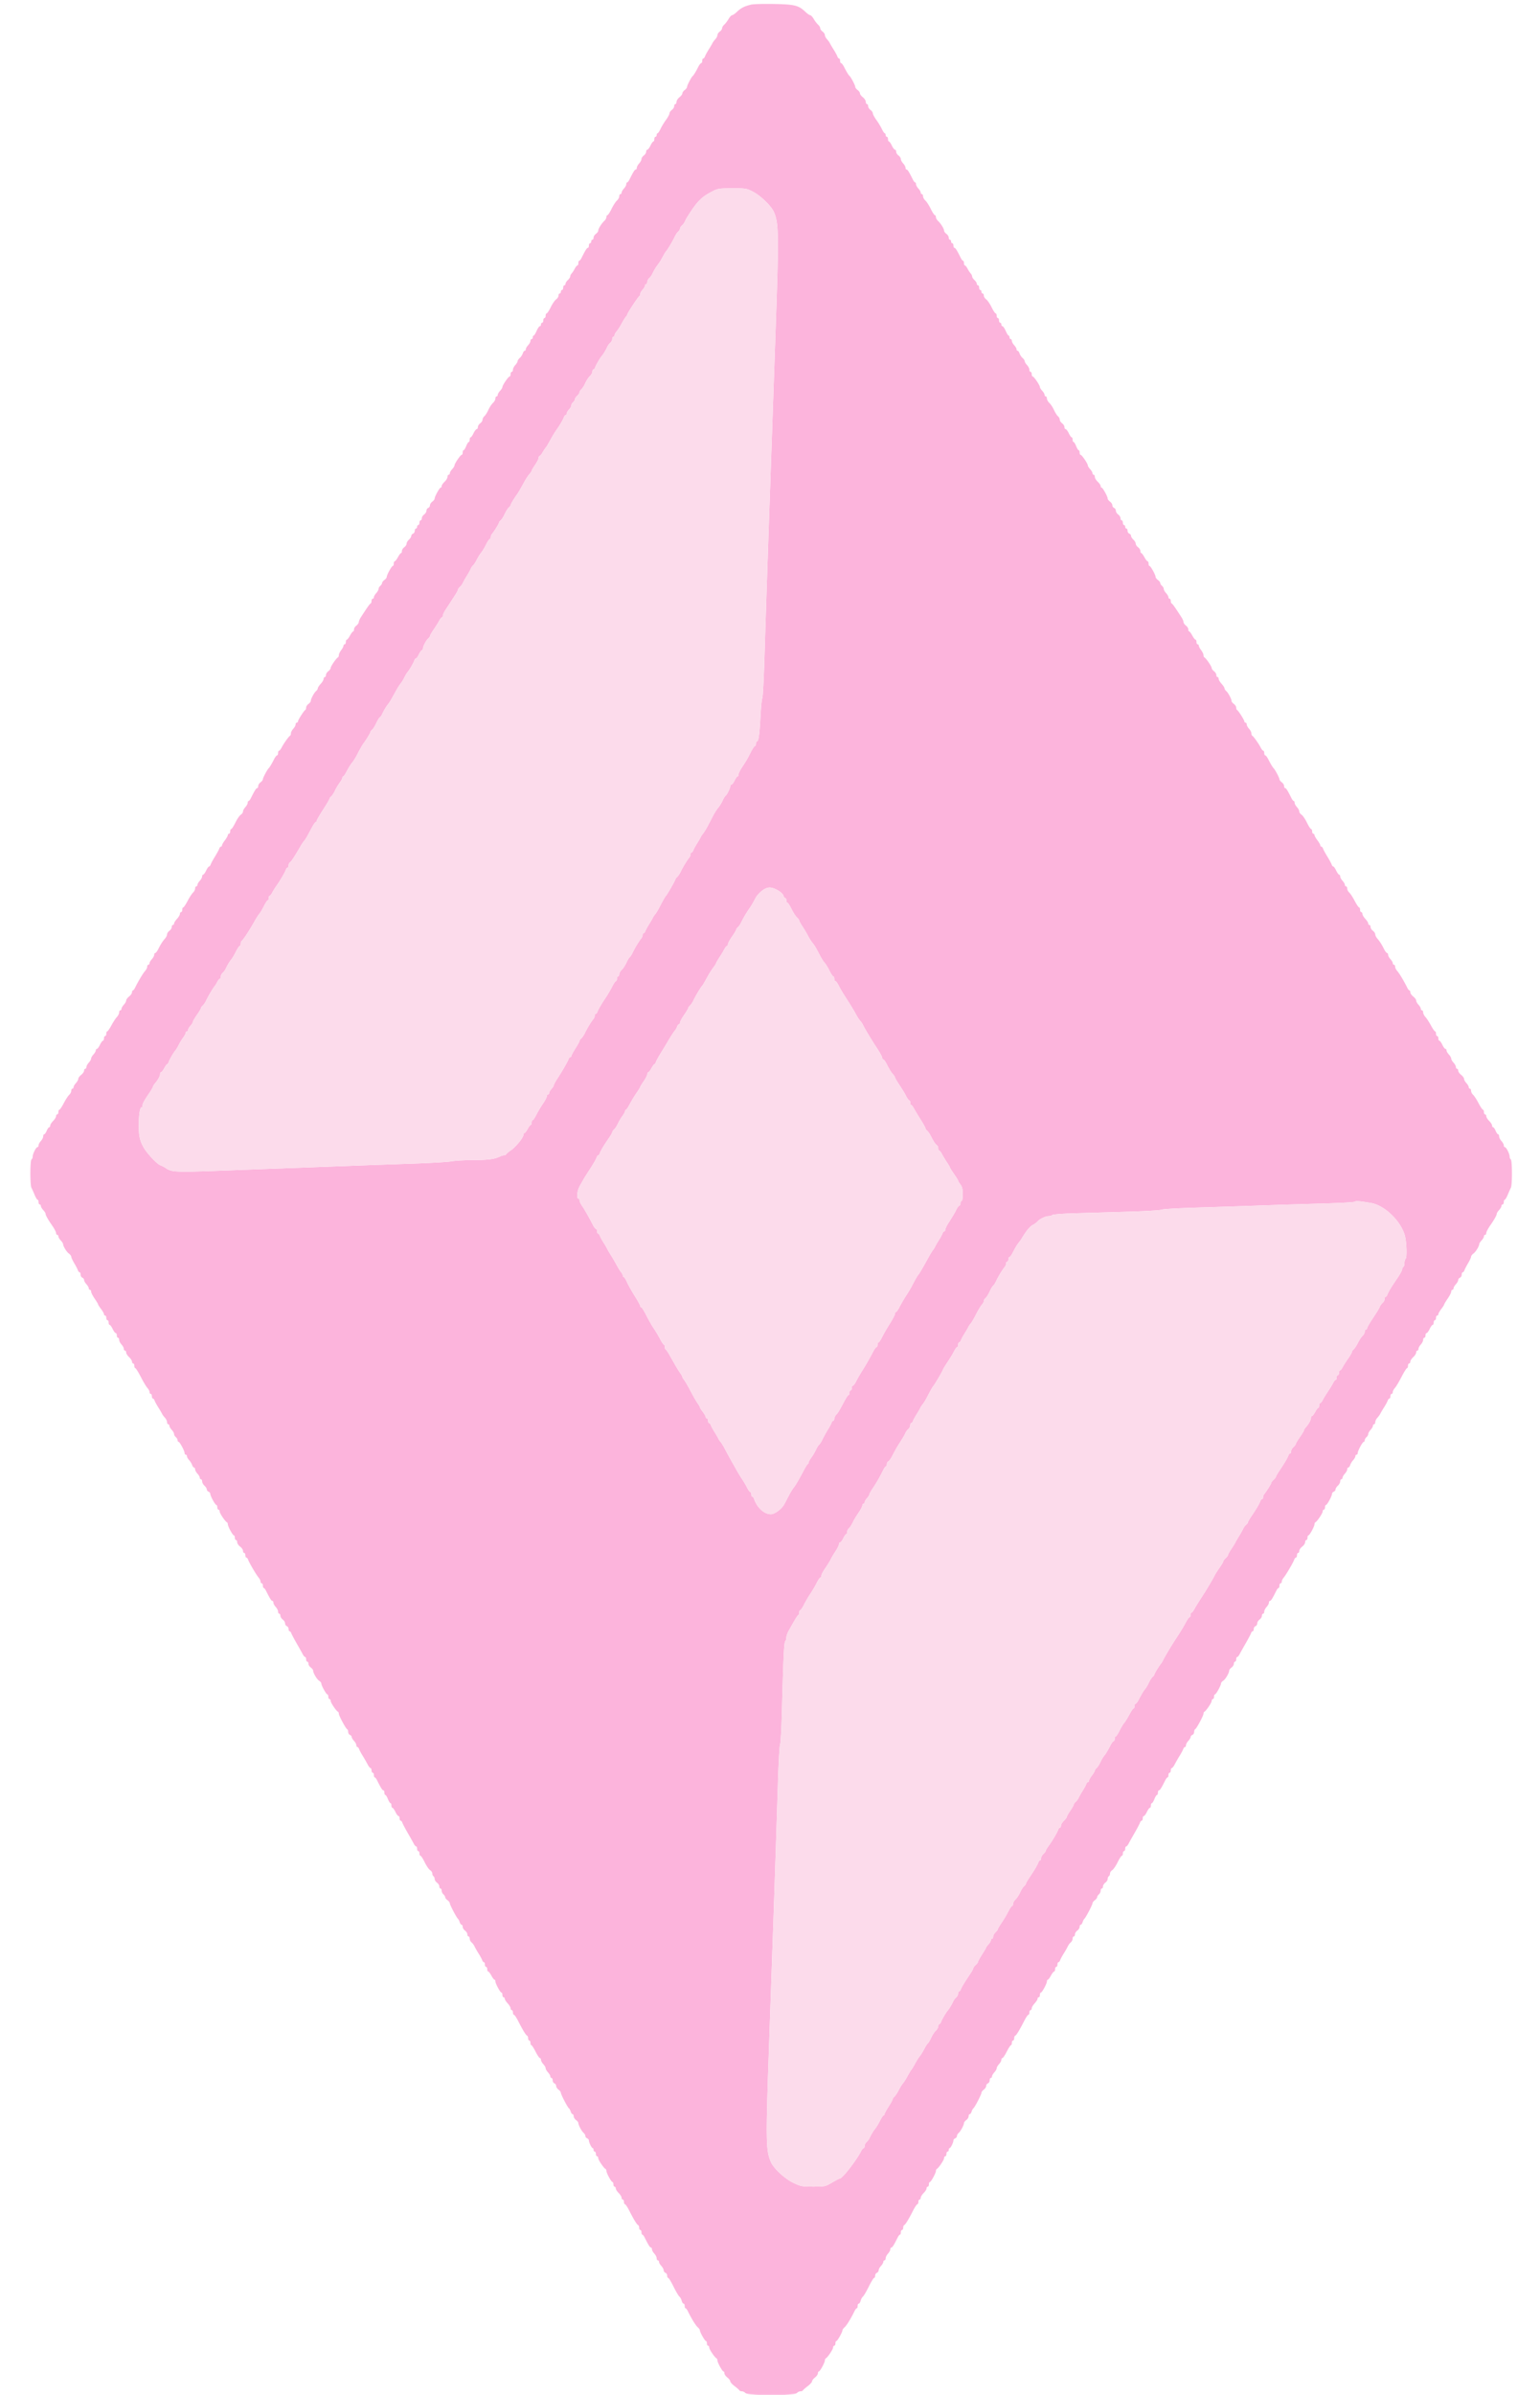
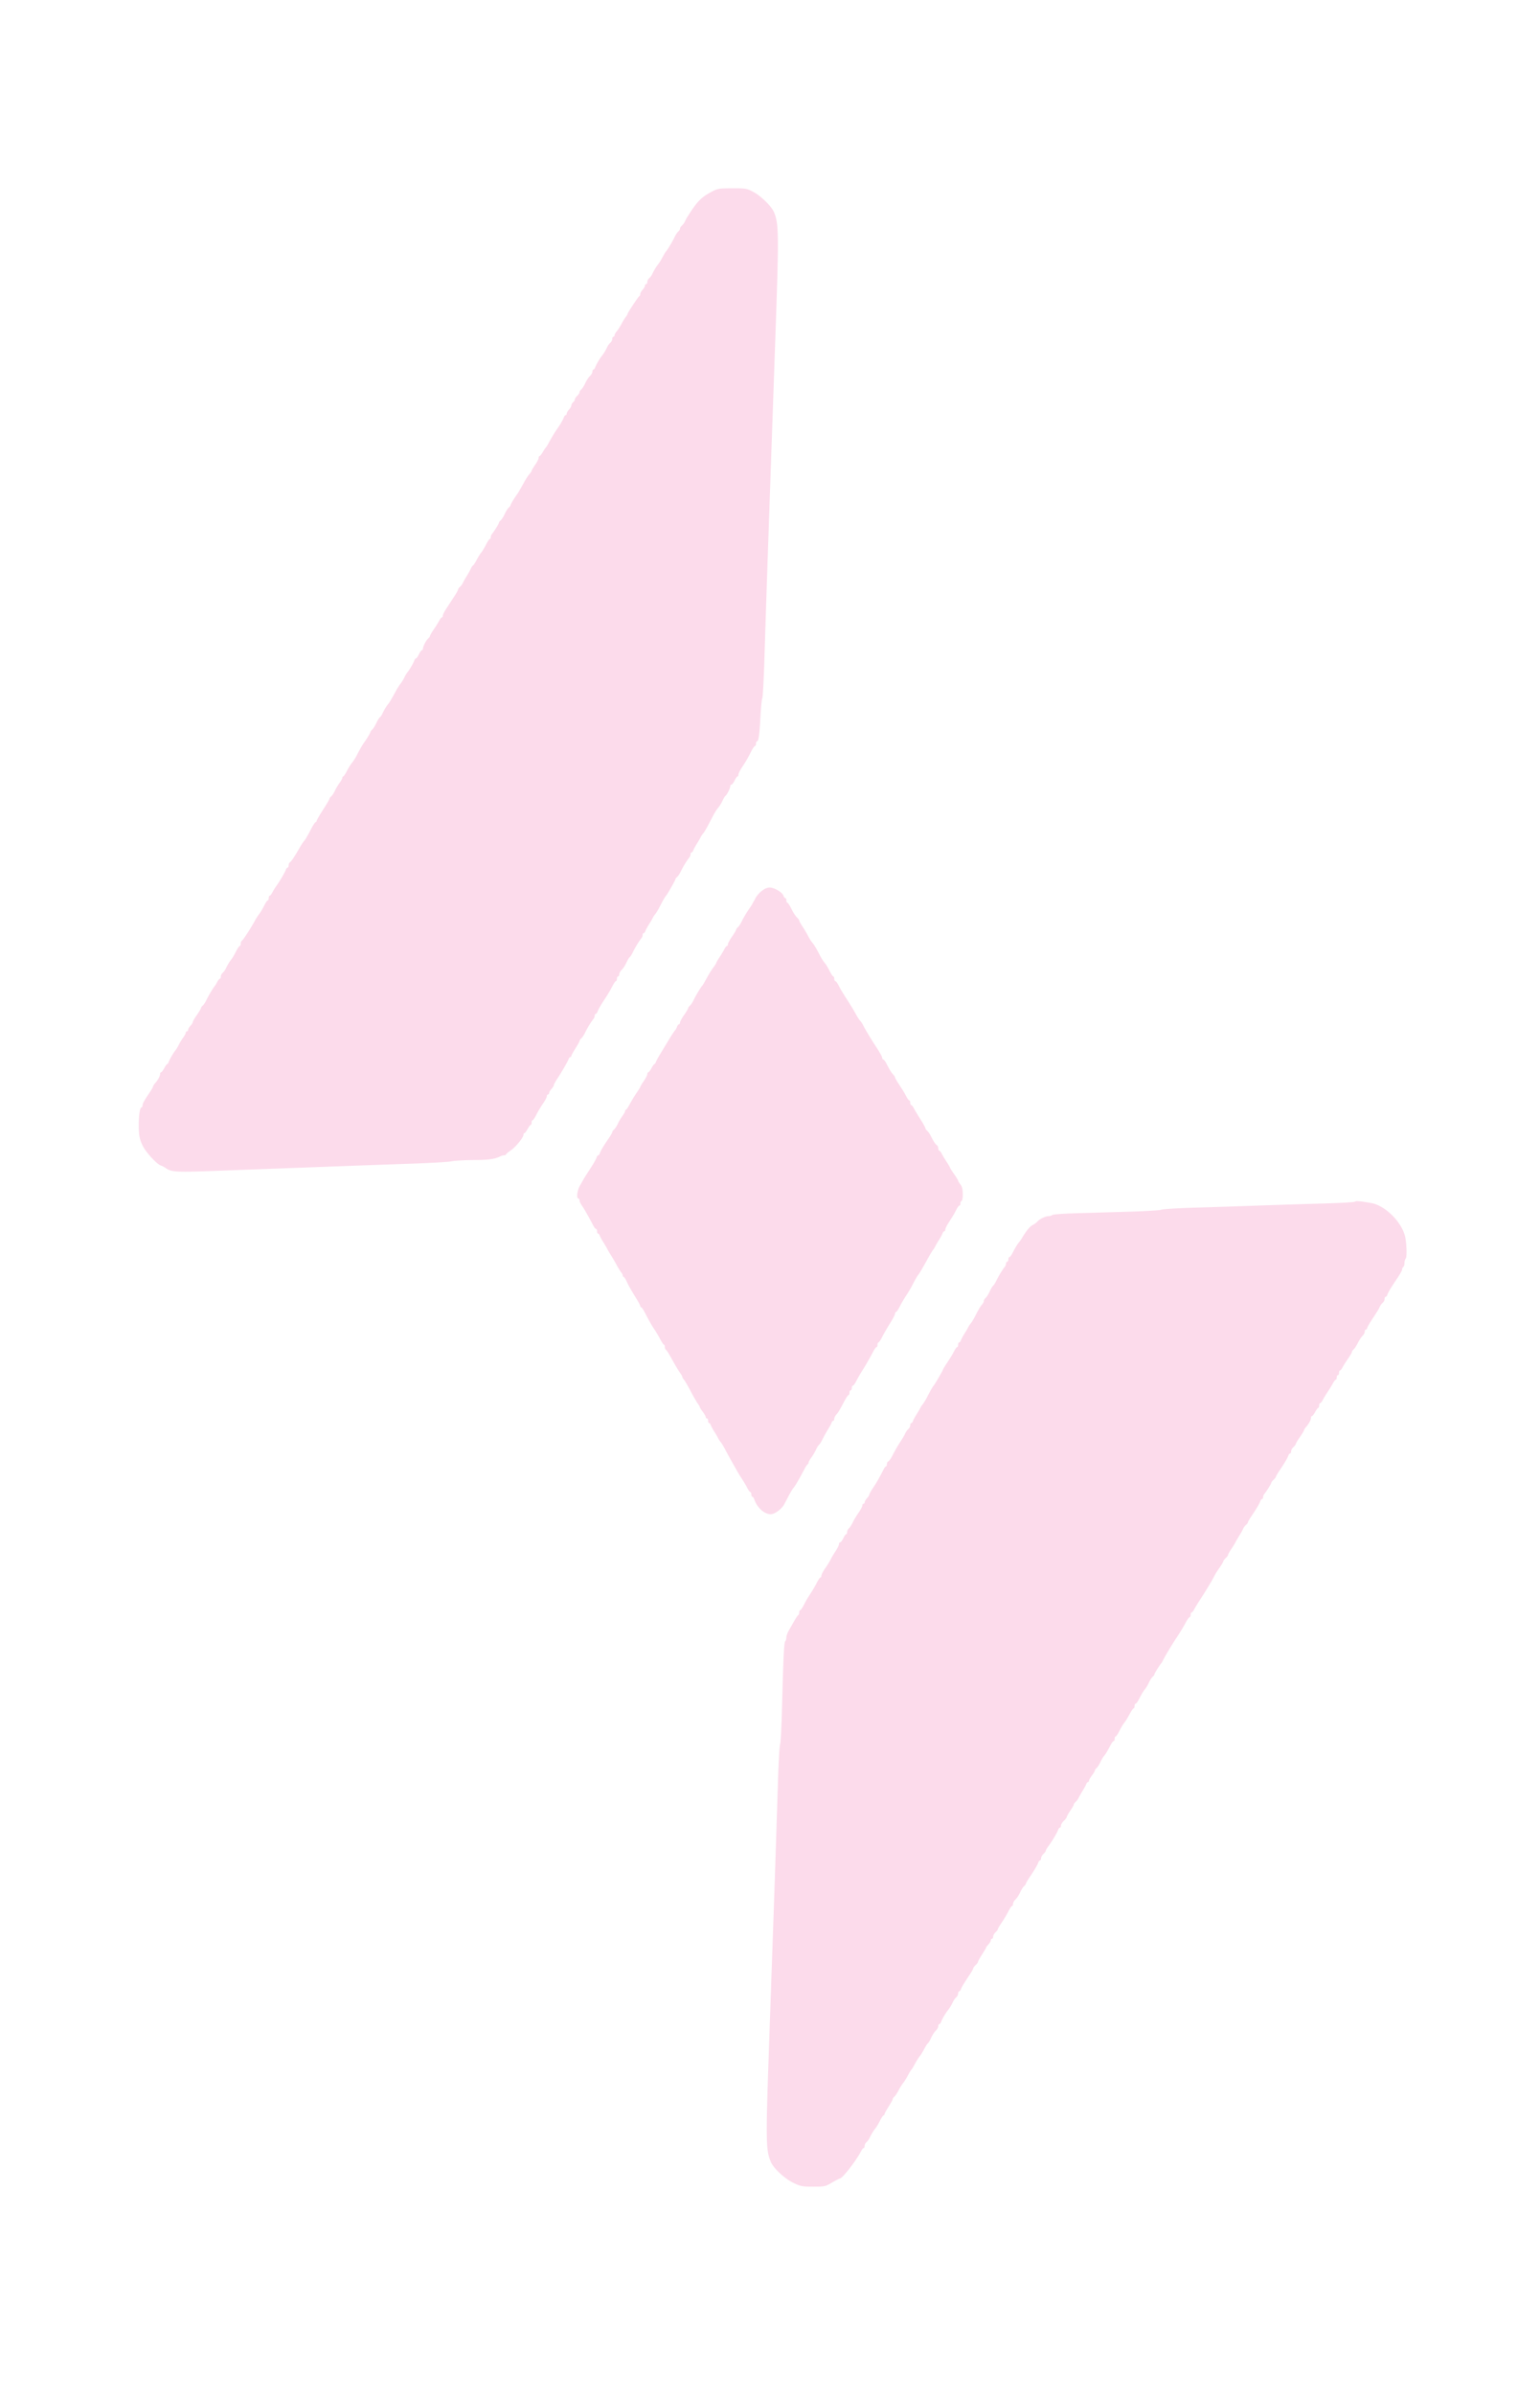
<svg xmlns="http://www.w3.org/2000/svg" data-bbox="26.017 3.36 1267.965 2044.811" viewBox="0 0 1318 2048" height="2048" width="1318" data-type="color">
  <g>
-     <path fill-rule="evenodd" fill="#fcb4dc" d="M643 3.921c-5.711 1.311-8.759 2.831-12.12 6.044-1.747 1.669-3.688 3.035-4.313 3.035-.625 0-1.988 1.462-3.03 3.25-1.042 1.788-2.714 3.978-3.716 4.867-1.002.89-1.821 2.253-1.821 3.03 0 .776-.9 2.06-2 2.853-1.1.793-2 2.157-2 3.032s-.81 2.463-1.8 3.529c-.991 1.067-2.119 2.614-2.507 3.439-.389.825-1.848 3.3-3.242 5.5-1.395 2.2-2.795 4.788-3.11 5.75-.316.962-.972 1.75-1.458 1.75-.485 0-.883.9-.883 2s-.399 2-.886 2-1.625 1.462-2.528 3.25c-2.067 4.093-3.901 7.104-4.72 7.75-1.139.898-4.866 8.029-4.866 9.31 0 .687-.9 1.897-2 2.69-1.1.793-2 2.065-2 2.827s-1.125 2.27-2.5 3.352c-1.375 1.081-2.5 2.833-2.5 3.894 0 1.06-.45 1.927-1 1.927s-1 .801-1 1.779c0 .979-.9 2.428-2 3.221-1.1.793-2.015 2.13-2.033 2.971-.018.841-1.355 3.329-2.971 5.529-1.616 2.2-3.732 5.688-4.703 7.75-.971 2.062-2.109 3.75-2.529 3.75-.42 0-.764.675-.764 1.5s-.45 1.5-1 1.5-1 .9-1 2-.367 2-.815 2c-.448 0-1.566 1.575-2.484 3.5-.918 1.925-2.126 3.5-2.685 3.5-.559 0-1.016.801-1.016 1.779 0 .979-.9 2.428-2 3.221-1.1.793-2 2.157-2 3.032s-.9 2.557-2 3.738c-1.1 1.18-2 2.84-2 3.688 0 .848-.417 1.542-.927 1.542-.836 0-2.109 2.039-5.454 8.742-.615 1.233-1.456 2.246-1.869 2.25-.413.004-.75.702-.75 1.55 0 .848-.9 2.508-2 3.688-1.1 1.181-2 2.737-2 3.459 0 .721-.45 1.311-1 1.311s-1 .83-1 1.845c0 1.015-.902 2.661-2.004 3.659-1.102.997-3.18 4.217-4.617 7.155-1.438 2.937-3.011 5.341-3.496 5.341-.486 0-.883.735-.883 1.633s-.799 2.36-1.776 3.25c-2.368 2.157-5.224 6.728-5.224 8.361 0 .723-.9 1.963-2 2.756-1.1.793-2 2.242-2 3.221 0 .978-.45 1.779-1 1.779s-1 .675-1 1.5-.45 1.5-1 1.5-1 .9-1 2-.417 2-.927 2c-.836 0-2.109 2.039-5.454 8.742-.615 1.233-1.456 2.246-1.869 2.25-.413.004-.75.908-.75 2.008s-.374 2-.831 2c-.457 0-1.47 1.237-2.25 2.75-.78 1.512-1.981 3.345-2.669 4.071-.687.727-1.25 1.895-1.25 2.595 0 .701-.9 2.089-2 3.084-1.1.995-2 2.415-2 3.155 0 .74-.45 1.345-1 1.345s-1 .9-1 2-.45 2-1 2-1 .675-1 1.5-.45 1.5-1 1.5-1 .801-1 1.779c0 .979-.921 2.441-2.046 3.25-1.126.809-3.204 3.834-4.618 6.721-1.414 2.888-2.968 5.25-3.453 5.25-.486 0-.883.9-.883 2s-.45 2-1 2-1 .9-1 2-.45 2-1 2-1 .675-1 1.5-.451 1.5-1.003 1.5c-.552 0-1.783 1.8-2.736 4-.953 2.2-2.077 4-2.497 4-.42 0-.764.675-.764 1.5s-.45 1.5-1 1.5-1 .694-1 1.542c0 .848-.9 2.508-2 3.688-1.1 1.181-2 2.737-2 3.459 0 .721-.42 1.311-.933 1.311-.513 0-1.252 1.012-1.643 2.25-.39 1.238-1.546 2.978-2.567 3.867-1.021.89-1.857 2.146-1.857 2.792 0 .646-.9 2.141-2 3.321-1.1 1.181-2 2.962-2 3.959 0 .996-.45 1.811-1 1.811s-1 .9-1 2-.39 2-.867 2c-1.035 0-6.133 7.498-6.133 9.02 0 .585-.9 2.03-2 3.21-1.1 1.181-2 2.737-2 3.459 0 .721-.45 1.311-1 1.311s-1 .83-1 1.845c0 1.015-.935 2.691-2.078 3.725-1.142 1.034-2.92 3.731-3.95 5.992-1.03 2.261-2.57 4.69-3.422 5.397-.853.707-1.55 2.031-1.55 2.943 0 .911-.9 2.305-2 3.098-1.1.793-2 2.242-2 3.221 0 .978-.457 1.779-1.016 1.779-.559 0-1.767 1.575-2.685 3.5-.918 1.925-2.036 3.5-2.484 3.5-.448 0-.815.9-.815 2s-.366 2-.813 2c-.448 0-1.432 1.575-2.187 3.5-.755 1.925-1.739 3.5-2.187 3.5-.447 0-.813.9-.813 2s-.39 2-.867 2c-1.035 0-6.133 7.498-6.133 9.02 0 .585-.9 2.03-2 3.21-1.1 1.181-2 2.737-2 3.459 0 .721-.45 1.311-1 1.311s-1 .822-1 1.826-1.125 2.882-2.5 4.174c-1.375 1.292-2.5 2.945-2.5 3.674 0 .729-.367 1.326-.814 1.326-.957 0-5.186 7.645-5.186 9.374 0 .651-.9 1.833-2 2.626-1.1.793-2 2.194-2 3.114 0 .92-.675 1.931-1.5 2.248-.825.316-1.5 1.39-1.5 2.386 0 .996-.9 2.459-2 3.252-1.1.793-2 2.242-2 3.221 0 .978-.45 1.779-1 1.779s-1 .9-1 2-.45 2-1 2-1 .675-1 1.5-.45 1.5-1 1.5-1 .852-1 1.893-.675 2.152-1.5 2.469c-.825.316-1.5 1.195-1.5 1.952 0 .757-.9 2.191-2 3.186-1.1.995-2 2.541-2 3.434 0 .894-.9 2.273-2 3.066-1.1.793-2 2.242-2 3.221 0 .978-.348 1.779-.773 1.779-.425 0-1.62 1.575-2.657 3.5s-2.264 3.5-2.727 3.5c-.464 0-.843.9-.843 2s-.367 2-.814 2c-.957 0-5.186 7.645-5.186 9.374 0 .651-.9 1.833-2 2.626-1.1.793-2 1.962-2 2.598 0 .637-.675 1.717-1.5 2.402s-1.5 1.884-1.5 2.664c0 .781-.9 2.386-2 3.566-1.1 1.181-2 2.737-2 3.459 0 .721-.45 1.311-1 1.311s-1 .862-1 1.917c0 1.054-.383 2.066-.851 2.25-.756.296-2.6 2.898-8.326 11.743-.922 1.424-1.71 3.278-1.75 4.119-.04.841-.973 2.178-2.073 2.971-1.1.793-2 2.242-2 3.221 0 .978-.348 1.779-.773 1.779-.425 0-1.62 1.575-2.657 3.5s-2.264 3.5-2.727 3.5c-.464 0-.843.9-.843 2s-.45 2-1 2-1.01.563-1.022 1.25c-.012.688-.902 2.375-1.978 3.75s-1.966 3.25-1.978 4.167c-.012.916-.359 1.816-.772 2-1.366.607-6.25 7.675-6.25 9.046 0 .74-.9 1.994-2 2.787-1.1.793-2 2.242-2 3.221 0 .978-.45 1.779-1 1.779s-1 .695-1 1.544c0 .849-1.125 2.757-2.5 4.239-1.375 1.483-2.5 3.209-2.5 3.834 0 .626-.666 1.691-1.479 2.366-1.66 1.377-4.521 6.725-4.521 8.45 0 .619-.9 1.774-2 2.567-1.1.793-2 2.205-2 3.137 0 .933-.337 1.846-.75 2.03-1.079.479-6.25 8.598-6.25 9.812 0 .561-.45 1.021-1 1.021s-1 .694-1 1.542c0 .848-.9 2.508-2 3.688-1.1 1.181-2 2.925-2 3.875 0 .951-.338 1.878-.75 2.062-1.015.451-5.464 6.69-7.189 10.083-.77 1.513-1.773 2.75-2.23 2.75-.457 0-.831.9-.831 2s-.399 2-.886 2-1.625 1.462-2.528 3.25c-1.911 3.785-3.856 7.039-4.631 7.75-1.188 1.091-4.955 8.188-4.955 9.336 0 .673-.9 1.871-2 2.664-1.1.793-2 2.242-2 3.221 0 .978-.417 1.779-.927 1.779-.836 0-2.109 2.039-5.454 8.742-.615 1.233-1.457 2.246-1.869 2.25-.412.004-.75.702-.75 1.55 0 .848-.9 2.508-2 3.688-1.1 1.181-2 2.854-2 3.718 0 .864-.855 2.105-1.9 2.758-1.045.652-3.123 3.685-4.617 6.74-1.495 3.055-3.115 5.554-3.6 5.554-.486 0-.883.9-.883 2s-.45 2-1 2-1 .52-1 1.156c0 .635-1.125 2.63-2.5 4.433s-2.5 3.758-2.5 4.344c0 .587-.398 1.067-.883 1.067-.486 0-1.141.788-1.456 1.75-.315.962-1.962 4-3.661 6.75s-3.346 5.788-3.661 6.75c-.315.963-.949 1.75-1.409 1.75-.46 0-1.584 1.575-2.497 3.5-.913 1.925-2.06 3.5-2.547 3.5-.487 0-.886.694-.886 1.542 0 .848-.9 2.508-2 3.688-1.1 1.181-2 2.737-2 3.459 0 .721-.45 1.311-1 1.311s-1 .83-1 1.845c0 1.015-.789 2.559-1.753 3.431-.964.873-3.064 4.093-4.666 7.155-1.603 3.063-3.289 5.569-3.747 5.569-.459 0-.834.9-.834 2s-.45 2-1 2-1 .695-1 1.544c0 .849-1.125 2.757-2.5 4.239-1.375 1.483-2.5 3.264-2.5 3.957 0 .693-.45 1.26-1 1.26s-1 .801-1 1.779c0 .979-.9 2.428-2 3.221-1.1.793-2 2.157-2 3.032s-.787 2.488-1.75 3.584c-2.118 2.412-3.661 4.827-5.836 9.134-.903 1.787-2.041 3.25-2.528 3.25-.487 0-.886.694-.886 1.542 0 .848-.9 2.508-2 3.688-1.1 1.181-2 2.737-2 3.459 0 .721-.45 1.311-1 1.311s-1 .758-1 1.686c0 .927-.843 2.614-1.874 3.75-1.742 1.918-6.029 9.098-8.544 14.306-.595 1.233-1.42 2.246-1.832 2.25-.412.004-.75.731-.75 1.614 0 .883-1.125 2.491-2.5 3.573-1.375 1.081-2.5 2.627-2.5 3.435 0 .808-.9 2.436-2 3.616-1.1 1.181-2 2.737-2 3.459 0 .721-.45 1.311-1 1.311s-1 .815-1 1.811c0 .997-.872 2.747-1.937 3.891-1.065 1.143-3.179 4.378-4.696 7.188-1.518 2.811-3.122 5.11-3.563 5.11-.442 0-.804.9-.804 2s-.45 2-1 2-1 .9-1 2-.399 2-.886 2-1.634 1.575-2.547 3.5c-.913 1.925-2.09 3.5-2.614 3.5s-.953.59-.953 1.311c0 .722-.9 2.278-2 3.459-1.1 1.18-2 2.755-2 3.5 0 .744-.9 2.319-2 3.5-1.1 1.18-2 2.84-2 3.688 0 .848-.45 1.542-1 1.542s-1 .723-1 1.606c0 .883-1.125 2.491-2.5 3.573-1.375 1.081-2.5 2.627-2.5 3.435 0 .808-.9 2.436-2 3.616-1.1 1.181-2 2.737-2 3.459 0 .721-.45 1.311-1 1.311s-1 .83-1 1.845c0 1.015-.789 2.559-1.753 3.431-.964.873-3.064 4.093-4.666 7.155-1.603 3.063-3.289 5.569-3.747 5.569-.459 0-.834.9-.834 2s-.45 2-1 2-1 .695-1 1.545-1.125 2.671-2.5 4.046c-1.375 1.375-2.5 3.154-2.5 3.954 0 .8-.395 1.455-.879 1.455-.483 0-1.438 1.35-2.121 3s-1.638 3-2.121 3c-.484 0-.879.815-.879 1.811 0 .997-.9 2.778-2 3.959-1.1 1.18-2 2.84-2 3.688 0 .848-.417 1.542-.927 1.542-1.183 0-4.073 5.744-4.073 8.095 0 .983-.45 2.065-1 2.405-1.274.788-1.326 21.926-.059 24.264.517.955 1.729 3.648 2.692 5.986.964 2.337 2.115 4.25 2.559 4.25.445 0 .808.9.808 2s.45 2 1 2 1 .59 1 1.311c0 .722.9 2.278 2 3.459 1.1 1.18 2 2.564 2 3.074 0 1.331 2.017 4.957 5.751 10.336 1.787 2.574 3.249 5.387 3.249 6.25 0 .864.45 1.57 1 1.57s1 .59 1 1.311c0 .722.9 2.278 2 3.459 1.1 1.18 2 2.546 2 3.035 0 1.836 2.98 6.75 4.952 8.166 1.126.809 2.048 2.034 2.048 2.723 0 .689 1.145 3.177 2.544 5.529s2.802 5.064 3.117 6.027c.315.963.97 1.75 1.456 1.75.485 0 .883.914.883 2.031 0 1.118.675 2.291 1.5 2.607.825.317 1.5 1.222 1.5 2.011 0 .789.9 2.401 2 3.581 1.1 1.181 2 2.737 2 3.459 0 .721.45 1.311 1 1.311s1 .706 1 1.57c0 .863 1.35 3.532 3 5.93 1.65 2.398 3 4.647 3 4.997 0 .35 1.125 2.111 2.5 3.914s2.5 3.798 2.5 4.433c0 .636.45 1.156 1 1.156s1 .9 1 2 .45 2 1 2 1 .9 1 2 .399 2 .886 2 1.634 1.575 2.547 3.5c.913 1.925 2.09 3.5 2.614 3.5s.953.9.953 2 .45 2 1 2 1 .815 1 1.811c0 .997.9 2.778 2 3.959 1.1 1.18 2 2.84 2 3.688 0 .848.45 1.542 1 1.542s1 .736 1 1.635c0 .9 1.125 2.678 2.5 3.953 1.375 1.274 2.5 3.013 2.5 3.864 0 .852.45 1.548 1 1.548s1 .9 1 2 .377 2 .837 2c.461 0 2.585 3.396 4.72 7.548 2.136 4.151 4.684 8.407 5.663 9.458.979 1.051 1.78 2.604 1.78 3.452 0 .848.45 1.542 1 1.542s1 .9 1 2 .398 2 .883 2c.486 0 1.142.787 1.458 1.75.315.963 1.715 3.55 3.11 5.75 1.394 2.2 2.853 4.675 3.242 5.5.388.825 1.516 2.372 2.507 3.439.99 1.066 1.8 2.753 1.8 3.75 0 .996.45 1.811 1 1.811s1 .59 1 1.311c0 .722.9 2.278 2 3.459 1.1 1.18 2 2.785 2 3.566 0 .78.675 1.979 1.5 2.664s1.5 1.865 1.5 2.622c0 .758.367 1.378.814 1.378 1.024 0 5.186 7.702 5.186 9.595 0 .773.45 1.405 1 1.405s1 .59 1 1.311c0 .722.845 2.219 1.878 3.327 1.032 1.109 2.188 2.994 2.567 4.189.379 1.195 1.109 2.173 1.622 2.173.513 0 .933.694.933 1.542 0 .848.9 2.508 2 3.688 1.1 1.181 2 2.737 2 3.459 0 .721.45 1.311 1 1.311s1 .83 1 1.845c0 1.015.9 2.66 2 3.655 1.1.995 2 2.429 2 3.186 0 .757.675 1.636 1.5 1.952.825.317 1.5 1.16 1.5 1.874 0 1.814 4.194 9.488 5.186 9.488.447 0 .814.9.814 2s.45 2 1 2 1 .705 1 1.567c0 1.535 4.771 8.609 6.25 9.266.413.184.75.929.75 1.656 0 1.831 4.187 9.511 5.186 9.511.447 0 .814.9.814 2s.45 2 1 2 1 .837 1 1.86c0 1.023 1.125 2.705 2.5 3.737 1.375 1.033 2.5 2.671 2.5 3.64 0 .97.45 1.763 1 1.763s1 .9 1 2 .398 2 .883 2c.486 0 1.144.787 1.462 1.75.819 2.477 6.968 12.967 8.975 15.31.924 1.08 1.68 2.633 1.68 3.451 0 .819.45 1.489 1 1.489s1 .9 1 2 .338 2.004.75 2.008c.412.004 1.254 1.017 1.869 2.25 3.345 6.703 4.618 8.742 5.454 8.742.51 0 .927.694.927 1.542 0 .848.9 2.508 2 3.688 1.1 1.181 2 2.962 2 3.959 0 .996.45 1.811 1 1.811s1 .801 1 1.779c0 .979.9 2.428 2 3.221 1.1.793 2 2.256 2 3.252s.675 2.07 1.5 2.386c.825.317 1.5 1.428 1.5 2.469s.398 1.893.883 1.893c.486 0 1.15.787 1.475 1.75.325.963 2.405 4.9 4.621 8.75 2.216 3.85 4.55 8.013 5.186 9.25.636 1.237 1.534 2.25 1.996 2.25.461 0 .839.9.839 2s.45 2 1 2 1 .801 1 1.779c0 .979.9 2.428 2 3.221 1.1.793 2 1.948 2 2.567 0 2.083 3.184 7.531 5.1 8.728 1.045.652 1.9 1.71 1.9 2.351 0 1.714 4.235 9.354 5.186 9.354.447 0 .814.9.814 2s.45 2 1 2 1 .705 1 1.567c0 1.535 4.771 8.609 6.25 9.266.413.184.75.943.75 1.689 0 1.671 6.021 12.852 7.168 13.311.457.184.832 1.21.832 2.282 0 1.071.675 2.207 1.5 2.523.825.317 1.5 1.118 1.5 1.78 0 .663.9 2.171 2 3.352 1.1 1.18 2 2.84 2 3.688 0 .848.398 1.542.883 1.542.486 0 1.142.788 1.458 1.75.315.963 1.7 3.55 3.076 5.75 1.376 2.2 3.247 5.462 4.157 7.25.909 1.787 2.053 3.25 2.54 3.25.487 0 .886.9.886 2s.45 2 1 2 1 .9 1 2 .337 2.004.75 2.008c.413.004 1.254 1.017 1.869 2.25 3.345 6.703 4.618 8.742 5.454 8.742.51 0 .927.9.927 2s.366 2 .813 2c.448 0 1.432 1.575 2.187 3.5.755 1.925 1.739 3.5 2.187 3.5.447 0 .813.9.813 2s.399 2 .886 2 1.634 1.575 2.547 3.5c.913 1.925 2.09 3.5 2.614 3.5s.953.9.953 2 .398 2 .883 2c.486 0 1.15.787 1.475 1.75.325.963 2.405 4.9 4.621 8.75 2.216 3.85 4.55 8.013 5.186 9.25.636 1.238 1.534 2.25 1.996 2.25.461 0 .839.9.839 2s.45 2 1 2 1 .9 1 2 .397 2 .883 2c.485 0 2.105 2.499 3.6 5.554 1.494 3.055 3.572 6.088 4.617 6.74 1.045.653 1.9 1.952 1.9 2.888 0 .935.45 1.978 1 2.318.55.34 1 1.392 1 2.338 0 .946.9 2.369 2 3.162 1.1.793 2 2.242 2 3.221 0 .978.45 1.779 1 1.779s1 .845 1 1.878c0 1.032.675 2.437 1.5 3.122s1.5 1.765 1.5 2.402c0 .636.9 1.805 2 2.598 1.1.793 2 1.989 2 2.659 0 1.335 5.903 12.537 7.03 13.341.385.275 1.016 1.513 1.403 2.75.386 1.237 1.121 2.25 1.634 2.25.513 0 .933.801.933 1.779 0 .979.9 2.428 2 3.221 1.1.793 2 2.242 2 3.221 0 .978.45 1.779 1 1.779s1 .845 1 1.878c0 1.032.722 2.476 1.604 3.208.882.733 2.012 2.25 2.511 3.373.498 1.123 2.046 3.841 3.438 6.041 1.393 2.2 2.791 4.787 3.106 5.75.316.963.972 1.75 1.458 1.75.485 0 .883.9.883 2s.45 2 1 2 1 .9 1 2 .379 2 .843 2c.463 0 1.69 1.575 2.727 3.5s2.232 3.5 2.657 3.5c.425 0 .773.632.773 1.405 0 1.893 4.162 9.595 5.186 9.595.447 0 .814.9.814 2s.45 2 1 2 1 .567 1 1.26c0 .693 1.125 2.474 2.5 3.957 1.375 1.482 2.5 3.39 2.5 4.239 0 .849.45 1.544 1 1.544s1 .9 1 2 .397 2 .883 2c.485 0 2.085 2.363 3.554 5.25 3.949 7.759 6.66 12.208 7.669 12.583.491.184.894 1.196.894 2.25 0 1.055.45 1.917 1 1.917s1 .9 1 2 .356 2 .791 2c.435 0 2.044 2.475 3.576 5.5s3.201 5.5 3.709 5.5.924.694.924 1.542c0 .848.9 2.508 2 3.688 1.1 1.181 2 2.756 2 3.5 0 .745.9 2.32 2 3.5 1.1 1.181 2 2.737 2 3.459 0 .721.45 1.311 1 1.311s1 .914 1 2.031c0 1.118.675 2.291 1.5 2.607.825.317 1.5 1.328 1.5 2.248 0 .92.9 2.321 2 3.114 1.1.793 2 1.971 2 2.619 0 1.429 5.818 12.64 6.935 13.365.437.284 1.111 1.529 1.498 2.766.386 1.238 1.121 2.25 1.634 2.25.513 0 .933.801.933 1.779 0 .979.9 2.428 2 3.221 1.1.793 2 1.948 2 2.567 0 1.725 2.861 7.073 4.521 8.45.813.675 1.479 1.862 1.479 2.637 0 .775.675 1.668 1.5 1.984.825.317 1.5 1.113 1.5 1.77 0 1.756 2.379 6.575 3.25 6.584.413.004.75.683.75 1.508s.45 1.5 1 1.5 1 .9 1 2 .45 2 1 2 1 .705 1 1.567c0 1.535 4.771 8.609 6.25 9.266.413.184.75.929.75 1.656 0 1.831 4.187 9.511 5.186 9.511.447 0 .814.9.814 2s.45 2 1 2 1 .655 1 1.455 1.125 2.579 2.5 3.954 2.5 3.196 2.5 4.046c0 .85.45 1.545 1 1.545s1 .9 1 2 .397 2 .883 2c.485 0 2.085 2.362 3.554 5.25 3.949 7.759 6.66 12.208 7.669 12.583.491.184.894 1.196.894 2.25 0 1.055.45 1.917 1 1.917s1 .9 1 2 .337 2.004.75 2.008c.413.004 1.254 1.017 1.869 2.25 3.345 6.703 4.618 8.742 5.454 8.742.51 0 .927.694.927 1.542 0 .848.9 2.508 2 3.688 1.1 1.181 2 2.962 2 3.959 0 .996.45 1.811 1 1.811s1 .59 1 1.311c0 .722.9 2.278 2 3.459 1.1 1.18 2 2.854 2 3.72 0 .865.675 1.832 1.5 2.148.825.317 1.5 1.428 1.5 2.469s.396 1.893.881 1.893c.484 0 2.529 3.336 4.544 7.414 2.015 4.078 4.275 7.922 5.021 8.541.747.62 1.635 2.234 1.975 3.586.339 1.352 1.059 2.459 1.598 2.459.54 0 .981.9.981 2s.337 2.004.75 2.008c.413.004 1.237 1.017 1.832 2.25 2.962 6.133 6.808 12.415 8.514 13.902 1.047.913 1.904 2.108 1.904 2.656 0 1.588 4.289 9.184 5.186 9.184.447 0 .814.9.814 2s.45 2 1 2 1 .705 1 1.567c0 1.535 4.771 8.609 6.25 9.266.413.184.75.929.75 1.656 0 1.831 4.187 9.511 5.186 9.511.447 0 .814.723.814 1.606 0 .883 1.125 2.491 2.5 3.573 1.375 1.081 2.5 2.555 2.5 3.275 0 .72 1.688 2.581 3.75 4.136 2.063 1.555 3.9 3.183 4.083 3.619.184.435 1.141.791 2.128.791.987 0 2.354.675 3.039 1.5 1.849 2.228 42.151 2.228 44 0 .685-.825 2.052-1.5 3.039-1.5.987 0 1.944-.356 2.128-.791.183-.436 2.021-2.064 4.083-3.619 2.063-1.555 3.75-3.416 3.75-4.136 0-.72 1.125-2.194 2.5-3.275 1.375-1.082 2.5-2.69 2.5-3.573s.367-1.606.814-1.606c.999 0 5.186-7.68 5.186-9.511 0-.727.337-1.472.75-1.656 1.479-.657 6.25-7.731 6.25-9.266 0-.862.45-1.567 1-1.567s1-.9 1-2 .367-2 .814-2c.897 0 5.186-7.596 5.186-9.184 0-.548.857-1.743 1.904-2.656 1.706-1.487 5.552-7.769 8.514-13.902.595-1.233 1.419-2.246 1.832-2.25.413-.004.75-.908.75-2.008s.441-2 .981-2c.539 0 1.259-1.107 1.598-2.459.34-1.352 1.228-2.966 1.975-3.586.746-.619 3.006-4.463 5.021-8.541s4.06-7.414 4.544-7.414c.485 0 .881-.852.881-1.893s.675-2.152 1.5-2.469c.825-.316 1.5-1.283 1.5-2.148 0-.866.9-2.54 2-3.72 1.1-1.181 2-2.737 2-3.459 0-.721.45-1.311 1-1.311s1-.815 1-1.811c0-.997.9-2.778 2-3.959 1.1-1.18 2-2.84 2-3.688 0-.848.417-1.542.927-1.542.836 0 2.109-2.039 5.454-8.742.615-1.233 1.456-2.246 1.869-2.25.413-.004.75-.908.75-2.008s.45-2 1-2 1-.862 1-1.917c0-1.054.403-2.066.894-2.25 1.009-.375 3.72-4.824 7.669-12.583 1.469-2.888 3.069-5.25 3.554-5.25.486 0 .883-.9.883-2s.45-2 1-2 1-.695 1-1.545 1.125-2.671 2.5-4.046c1.375-1.375 2.5-3.154 2.5-3.954 0-.8.45-1.455 1-1.455s1-.9 1-2 .367-2 .814-2c.999 0 5.186-7.68 5.186-9.511 0-.727.337-1.472.75-1.656 1.479-.657 6.25-7.731 6.25-9.266 0-.862.45-1.567 1-1.567s1-.9 1-2 .45-2 1-2 1-.675 1-1.5.337-1.504.75-1.508c.871-.009 3.25-4.828 3.25-6.584 0-.657.675-1.453 1.5-1.77.825-.316 1.5-1.209 1.5-1.984 0-.775.666-1.962 1.479-2.637 1.66-1.377 4.521-6.725 4.521-8.45 0-.619.9-1.774 2-2.567 1.1-.793 2-2.242 2-3.221 0-.978.42-1.779.933-1.779.513 0 1.248-1.013 1.634-2.25.387-1.237 1.061-2.482 1.498-2.766 1.117-.725 6.935-11.936 6.935-13.365 0-.648.9-1.826 2-2.619 1.1-.793 2-2.194 2-3.114 0-.92.675-1.931 1.5-2.248.825-.316 1.5-1.489 1.5-2.607 0-1.117.45-2.031 1-2.031s1-.59 1-1.311c0-.722.9-2.278 2-3.459 1.1-1.18 2-2.755 2-3.5 0-.744.9-2.319 2-3.5 1.1-1.18 2-2.84 2-3.688 0-.848.416-1.542.924-1.542s2.177-2.475 3.709-5.5 3.141-5.5 3.576-5.5c.435 0 .791-.9.791-2s.45-2 1-2 1-.862 1-1.917c0-1.054.403-2.066.894-2.25 1.009-.375 3.72-4.824 7.669-12.583 1.469-2.888 3.069-5.25 3.554-5.25.486 0 .883-.9.883-2s.45-2 1-2 1-.695 1-1.544c0-.849 1.125-2.757 2.5-4.239 1.375-1.483 2.5-3.264 2.5-3.957 0-.693.45-1.26 1-1.26s1-.9 1-2 .367-2 .814-2c1.024 0 5.186-7.702 5.186-9.595 0-.773.348-1.405.773-1.405.425 0 1.62-1.575 2.657-3.5s2.264-3.5 2.727-3.5c.464 0 .843-.9.843-2s.45-2 1-2 1-.9 1-2 .398-2 .883-2c.486 0 1.142-.787 1.458-1.75.315-.962 1.713-3.55 3.106-5.75 1.392-2.2 2.94-4.918 3.438-6.041.499-1.123 1.629-2.64 2.511-3.373.882-.732 1.604-2.176 1.604-3.208 0-1.033.45-1.878 1-1.878s1-.801 1-1.779c0-.979.9-2.428 2-3.221 1.1-.793 2-2.242 2-3.221 0-.978.42-1.779.933-1.779.513 0 1.248-1.013 1.634-2.25.387-1.237 1.018-2.475 1.403-2.75 1.127-.804 7.03-12.006 7.03-13.341 0-.67.9-1.866 2-2.659 1.1-.793 2-1.962 2-2.598 0-.637.675-1.717 1.5-2.402s1.5-2.09 1.5-3.122c0-1.033.45-1.878 1-1.878s1-.801 1-1.779c0-.979.9-2.428 2-3.221 1.1-.793 2-2.216 2-3.162 0-.946.45-1.998 1-2.338.55-.34 1-1.383 1-2.318 0-.936.855-2.235 1.9-2.888 1.045-.652 3.123-3.685 4.617-6.74 1.495-3.055 3.115-5.554 3.6-5.554.486 0 .883-.9.883-2s.45-2 1-2 1-.9 1-2 .378-2 .839-2c.462 0 1.36-1.012 1.996-2.25.636-1.237 2.97-5.4 5.186-9.25 2.216-3.85 4.296-7.787 4.621-8.75.325-.963.989-1.75 1.475-1.75.485 0 .883-.9.883-2s.429-2 .953-2 1.701-1.575 2.614-3.5c.913-1.925 2.06-3.5 2.547-3.5.487 0 .886-.9.886-2s.366-2 .813-2c.448 0 1.432-1.575 2.187-3.5.755-1.925 1.739-3.5 2.187-3.5.447 0 .813-.9.813-2s.417-2 .927-2c.836 0 2.109-2.039 5.454-8.742.615-1.233 1.456-2.246 1.869-2.25.413-.004.75-.908.75-2.008s.45-2 1-2 1-.9 1-2 .399-2 .886-2 1.631-1.463 2.54-3.25c.91-1.788 2.781-5.05 4.157-7.25s2.761-4.787 3.076-5.75c.316-.962.972-1.75 1.458-1.75.485 0 .883-.694.883-1.542 0-.848.9-2.508 2-3.688 1.1-1.181 2-2.689 2-3.352 0-.662.675-1.463 1.5-1.78.825-.316 1.5-1.452 1.5-2.523 0-1.072.375-2.098.832-2.282 1.147-.459 7.168-11.64 7.168-13.311 0-.746.337-1.505.75-1.689 1.479-.657 6.25-7.731 6.25-9.266 0-.862.45-1.567 1-1.567s1-.9 1-2 .367-2 .814-2c.951 0 5.186-7.64 5.186-9.354 0-.641.855-1.699 1.9-2.351 1.916-1.197 5.1-6.645 5.1-8.728 0-.619.9-1.774 2-2.567 1.1-.793 2-2.242 2-3.221 0-.978.45-1.779 1-1.779s1-.9 1-2 .378-2 .839-2c.462 0 1.36-1.012 1.996-2.25.636-1.237 2.97-5.4 5.186-9.25 2.216-3.85 4.296-7.787 4.621-8.75.325-.963.989-1.75 1.475-1.75.485 0 .883-.852.883-1.893s.675-2.152 1.5-2.469c.825-.316 1.5-1.39 1.5-2.386 0-.996.9-2.459 2-3.252 1.1-.793 2-2.242 2-3.221 0-.978.45-1.779 1-1.779s1-.815 1-1.811c0-.997.9-2.778 2-3.959 1.1-1.18 2-2.84 2-3.688 0-.848.417-1.542.927-1.542.836 0 2.109-2.039 5.454-8.742.615-1.233 1.457-2.246 1.869-2.25.412-.004.75-.908.75-2.008s.45-2 1-2 1-.67 1-1.489c0-.818.756-2.371 1.68-3.451 2.007-2.343 8.156-12.833 8.975-15.31.318-.963.976-1.75 1.462-1.75.485 0 .883-.9.883-2s.45-2 1-2 1-.793 1-1.763c0-.969 1.125-2.607 2.5-3.64 1.375-1.032 2.5-2.714 2.5-3.737 0-1.023.45-1.86 1-1.86s1-.9 1-2 .367-2 .814-2c.999 0 5.186-7.68 5.186-9.511 0-.727.338-1.472.75-1.656 1.479-.657 6.25-7.731 6.25-9.266 0-.862.45-1.567 1-1.567s1-.9 1-2 .367-2 .814-2c.992 0 5.186-7.674 5.186-9.488 0-.714.675-1.557 1.5-1.874.825-.316 1.5-1.195 1.5-1.952 0-.757.9-2.191 2-3.186 1.1-.995 2-2.64 2-3.655 0-1.015.45-1.845 1-1.845s1-.59 1-1.311c0-.722.9-2.278 2-3.459 1.1-1.18 2-2.84 2-3.688 0-.848.42-1.542.933-1.542.513 0 1.243-.978 1.622-2.173s1.535-3.08 2.567-4.189c1.033-1.108 1.878-2.605 1.878-3.327 0-.721.45-1.311 1-1.311s1-.632 1-1.405c0-1.893 4.162-9.595 5.186-9.595.447 0 .814-.62.814-1.378 0-.757.675-1.937 1.5-2.622.825-.685 1.5-1.884 1.5-2.664 0-.781.9-2.386 2-3.566 1.1-1.181 2-2.737 2-3.459 0-.721.45-1.311 1-1.311s1-.815 1-1.811c0-.997.81-2.684 1.8-3.75.991-1.067 2.119-2.614 2.507-3.439.389-.825 1.848-3.3 3.242-5.5 1.395-2.2 2.795-4.788 3.11-5.75.316-.963.972-1.75 1.458-1.75.485 0 .883-.9.883-2s.45-2 1-2 1-.694 1-1.542c0-.848.801-2.401 1.78-3.452.979-1.051 3.527-5.307 5.663-9.458 2.135-4.152 4.259-7.548 4.72-7.548.46 0 .837-.9.837-2s.45-2 1-2 1-.696 1-1.548c0-.851 1.125-2.59 2.5-3.864 1.375-1.275 2.5-3.053 2.5-3.953 0-.899.45-1.635 1-1.635s1-.694 1-1.542c0-.848.9-2.508 2-3.688 1.1-1.181 2-2.962 2-3.959 0-.996.45-1.811 1-1.811s1-.9 1-2 .429-2 .953-2 1.701-1.575 2.614-3.5c.913-1.925 2.06-3.5 2.547-3.5.487 0 .886-.9.886-2s.45-2 1-2 1-.9 1-2 .45-2 1-2 1-.52 1-1.156c0-.635 1.125-2.63 2.5-4.433s2.5-3.564 2.5-3.914c0-.35 1.35-2.599 3-4.997 1.65-2.398 3-5.067 3-5.93 0-.864.45-1.57 1-1.57s1-.59 1-1.311c0-.722.9-2.278 2-3.459 1.1-1.18 2-2.792 2-3.581 0-.789.675-1.694 1.5-2.011.825-.316 1.5-1.489 1.5-2.607 0-1.117.398-2.031.883-2.031.486 0 1.141-.787 1.456-1.75.315-.962 1.718-3.675 3.117-6.027 1.399-2.352 2.544-4.84 2.544-5.529 0-.689.922-1.914 2.048-2.723 1.972-1.416 4.952-6.33 4.952-8.166 0-.489.9-1.855 2-3.035 1.1-1.181 2-2.737 2-3.459 0-.721.45-1.311 1-1.311s1-.706 1-1.57c0-.863 1.462-3.676 3.249-6.25 3.734-5.379 5.751-9.005 5.751-10.336 0-.51.9-1.894 2-3.074 1.1-1.181 2-2.737 2-3.459 0-.721.45-1.311 1-1.311s1-.9 1-2 .363-2 .808-2c.444 0 1.595-1.912 2.559-4.25.963-2.337 2.175-5.031 2.692-5.986 1.267-2.338 1.215-23.476-.059-24.264-.55-.34-1-1.422-1-2.405 0-2.351-2.89-8.095-4.073-8.095-.51 0-.927-.694-.927-1.542 0-.848-.9-2.508-2-3.688-1.1-1.181-2-2.962-2-3.959 0-.996-.395-1.811-.879-1.811-.483 0-1.438-1.35-2.121-3s-1.638-3-2.121-3c-.484 0-.879-.655-.879-1.455s-1.125-2.579-2.5-3.954-2.5-3.196-2.5-4.046c0-.85-.45-1.545-1-1.545s-1-.9-1-2-.375-2-.834-2c-.458 0-2.144-2.506-3.747-5.569-1.602-3.062-3.702-6.282-4.666-7.155-.964-.872-1.753-2.416-1.753-3.431 0-1.015-.45-1.845-1-1.845s-1-.59-1-1.311c0-.722-.9-2.278-2-3.459-1.1-1.18-2-2.808-2-3.616 0-.808-1.125-2.354-2.5-3.435-1.375-1.082-2.5-2.69-2.5-3.573s-.45-1.606-1-1.606-1-.694-1-1.542c0-.848-.9-2.508-2-3.688-1.1-1.181-2-2.756-2-3.5 0-.745-.9-2.32-2-3.5-1.1-1.181-2-2.737-2-3.459 0-.721-.429-1.311-.953-1.311s-1.701-1.575-2.614-3.5c-.913-1.925-2.06-3.5-2.547-3.5-.487 0-.886-.9-.886-2s-.45-2-1-2-1-.9-1-2-.362-2-.804-2c-.441 0-2.045-2.299-3.563-5.11-1.517-2.81-3.631-6.045-4.696-7.188-1.065-1.144-1.937-2.894-1.937-3.891 0-.996-.45-1.811-1-1.811s-1-.59-1-1.311c0-.722-.9-2.278-2-3.459-1.1-1.18-2-2.808-2-3.616 0-.808-1.125-2.354-2.5-3.435-1.375-1.082-2.5-2.69-2.5-3.573s-.338-1.61-.75-1.614c-.412-.004-1.237-1.017-1.832-2.25-2.515-5.208-6.802-12.388-8.544-14.306-1.031-1.136-1.874-2.823-1.874-3.75 0-.928-.45-1.686-1-1.686s-1-.59-1-1.311c0-.722-.9-2.278-2-3.459-1.1-1.18-2-2.84-2-3.688 0-.848-.399-1.542-.886-1.542s-1.625-1.462-2.528-3.25c-2.175-4.307-3.718-6.722-5.836-9.134-.963-1.096-1.75-2.709-1.75-3.584s-.9-2.239-2-3.032c-1.1-.793-2-2.242-2-3.221 0-.978-.45-1.779-1-1.779s-1-.567-1-1.26c0-.693-1.125-2.474-2.5-3.957-1.375-1.482-2.5-3.39-2.5-4.239 0-.849-.45-1.544-1-1.544s-1-.9-1-2-.375-2-.834-2c-.458 0-2.144-2.506-3.747-5.569-1.602-3.062-3.702-6.282-4.666-7.155-.964-.872-1.753-2.416-1.753-3.431 0-1.015-.45-1.845-1-1.845s-1-.59-1-1.311c0-.722-.9-2.278-2-3.459-1.1-1.18-2-2.84-2-3.688 0-.848-.399-1.542-.886-1.542s-1.634-1.575-2.547-3.5c-.913-1.925-2.037-3.5-2.497-3.5-.46 0-1.094-.788-1.409-1.75-.315-.962-1.962-4-3.661-6.75s-3.346-5.788-3.661-6.75c-.315-.962-.97-1.75-1.456-1.75-.485 0-.883-.48-.883-1.067 0-.586-1.125-2.541-2.5-4.344-1.375-1.803-2.5-3.798-2.5-4.433 0-.636-.45-1.156-1-1.156s-1-.9-1-2-.397-2-.883-2c-.485 0-2.105-2.499-3.6-5.554-1.494-3.055-3.572-6.088-4.617-6.74-1.045-.653-1.9-1.894-1.9-2.758 0-.864-.9-2.537-2-3.718-1.1-1.18-2-2.84-2-3.688 0-.848-.338-1.546-.75-1.55-.412-.004-1.254-1.017-1.869-2.25-3.345-6.703-4.618-8.742-5.454-8.742-.51 0-.927-.801-.927-1.779 0-.979-.9-2.428-2-3.221-1.1-.793-2-1.991-2-2.664 0-1.148-3.767-8.245-4.955-9.336-.775-.711-2.72-3.965-4.631-7.75-.903-1.788-2.041-3.25-2.528-3.25-.487 0-.886-.9-.886-2s-.374-2-.831-2c-.457 0-1.46-1.237-2.23-2.75-1.725-3.393-6.174-9.632-7.189-10.083-.412-.184-.75-1.111-.75-2.062 0-.95-.9-2.694-2-3.875-1.1-1.18-2-2.84-2-3.688 0-.848-.45-1.542-1-1.542s-1-.46-1-1.021c0-1.214-5.171-9.333-6.25-9.812-.412-.184-.75-1.097-.75-2.03 0-.932-.9-2.344-2-3.137-1.1-.793-2-1.948-2-2.567 0-1.725-2.861-7.073-4.521-8.45-.813-.675-1.479-1.74-1.479-2.366 0-.625-1.125-2.351-2.5-3.834-1.375-1.482-2.5-3.39-2.5-4.239 0-.849-.45-1.544-1-1.544s-1-.801-1-1.779c0-.979-.9-2.428-2-3.221-1.1-.793-2-2.047-2-2.787 0-1.371-4.884-8.439-6.25-9.046-.412-.184-.76-1.084-.772-2-.012-.917-.902-2.792-1.978-4.167s-1.966-3.062-1.978-3.75c-.012-.687-.472-1.25-1.022-1.25s-1-.9-1-2-.379-2-.843-2c-.463 0-1.69-1.575-2.727-3.5s-2.232-3.5-2.657-3.5c-.425 0-.773-.801-.773-1.779 0-.979-.9-2.428-2-3.221-1.1-.793-2.033-2.13-2.073-2.971-.04-.841-.828-2.695-1.75-4.119-5.726-8.845-7.57-11.447-8.326-11.743-.468-.184-.851-1.196-.851-2.25 0-1.055-.45-1.917-1-1.917s-1-.59-1-1.311c0-.722-.9-2.278-2-3.459-1.1-1.18-2-2.785-2-3.566 0-.78-.675-1.979-1.5-2.664s-1.5-1.765-1.5-2.402c0-.636-.9-1.805-2-2.598-1.1-.793-2-1.975-2-2.626 0-1.729-4.229-9.374-5.186-9.374-.447 0-.814-.9-.814-2s-.379-2-.843-2c-.463 0-1.69-1.575-2.727-3.5s-2.232-3.5-2.657-3.5c-.425 0-.773-.801-.773-1.779 0-.979-.9-2.428-2-3.221-1.1-.793-2-2.172-2-3.066 0-.893-.9-2.439-2-3.434-1.1-.995-2-2.429-2-3.186 0-.757-.675-1.636-1.5-1.952-.825-.317-1.5-1.428-1.5-2.469s-.45-1.893-1-1.893-1-.675-1-1.5-.45-1.5-1-1.5-1-.9-1-2-.45-2-1-2-1-.801-1-1.779c0-.979-.9-2.428-2-3.221-1.1-.793-2-2.256-2-3.252s-.675-2.07-1.5-2.386c-.825-.317-1.5-1.328-1.5-2.248 0-.92-.9-2.321-2-3.114-1.1-.793-2-1.975-2-2.626 0-1.729-4.229-9.374-5.186-9.374-.447 0-.814-.597-.814-1.326 0-.729-1.125-2.382-2.5-3.674-1.375-1.292-2.5-3.17-2.5-4.174 0-1.004-.45-1.826-1-1.826s-1-.59-1-1.311c0-.722-.9-2.278-2-3.459-1.1-1.18-2-2.625-2-3.21 0-1.522-5.098-9.02-6.133-9.02-.477 0-.867-.9-.867-2s-.366-2-.813-2c-.448 0-1.432-1.575-2.187-3.5-.755-1.925-1.739-3.5-2.187-3.5-.447 0-.813-.9-.813-2s-.367-2-.815-2c-.448 0-1.566-1.575-2.484-3.5-.918-1.925-2.126-3.5-2.685-3.5-.559 0-1.016-.801-1.016-1.779 0-.979-.9-2.428-2-3.221-1.1-.793-2-2.187-2-3.098 0-.912-.697-2.236-1.55-2.943-.852-.707-2.392-3.136-3.422-5.397-1.03-2.261-2.808-4.958-3.95-5.992-1.143-1.034-2.078-2.71-2.078-3.725 0-1.015-.45-1.845-1-1.845s-1-.59-1-1.311c0-.722-.9-2.278-2-3.459-1.1-1.18-2-2.625-2-3.21 0-1.522-5.098-9.02-6.133-9.02-.477 0-.867-.9-.867-2s-.45-2-1-2-1-.815-1-1.811c0-.997-.9-2.778-2-3.959-1.1-1.18-2-2.675-2-3.321 0-.646-.836-1.902-1.857-2.792-1.021-.889-2.177-2.63-2.567-3.867-.391-1.238-1.13-2.25-1.643-2.25-.513 0-.933-.59-.933-1.311 0-.722-.9-2.278-2-3.459-1.1-1.18-2-2.84-2-3.688 0-.848-.45-1.542-1-1.542s-1-.675-1-1.5-.344-1.5-.764-1.5c-.42 0-1.544-1.8-2.497-4-.953-2.2-2.184-4-2.736-4s-1.003-.675-1.003-1.5-.45-1.5-1-1.5-1-.9-1-2-.45-2-1-2-1-.9-1-2-.397-2-.883-2c-.485 0-2.039-2.363-3.453-5.25-1.414-2.887-3.492-5.912-4.618-6.721-1.125-.809-2.046-2.271-2.046-3.25 0-.978-.45-1.779-1-1.779s-1-.675-1-1.5-.45-1.5-1-1.5-1-.9-1-2-.45-2-1-2-1-.605-1-1.345-.9-2.16-2-3.155c-1.1-.995-2-2.383-2-3.084 0-.7-.562-1.868-1.25-2.595-.687-.726-1.889-2.559-2.669-4.071-.78-1.512-1.793-2.75-2.25-2.75-.457 0-.831-.9-.831-2s-.337-2.004-.75-2.008c-.413-.004-1.254-1.017-1.869-2.25-3.345-6.703-4.618-8.742-5.454-8.742-.51 0-.927-.9-.927-2s-.45-2-1-2-1-.675-1-1.5-.45-1.5-1-1.5-1-.801-1-1.779c0-.979-.9-2.428-2-3.221-1.1-.793-2-2.033-2-2.756 0-1.633-2.856-6.204-5.224-8.361-.977-.89-1.776-2.352-1.776-3.25 0-.898-.397-1.633-.883-1.633-.485 0-2.058-2.404-3.496-5.341-1.437-2.938-3.515-6.158-4.617-7.155-1.102-.998-2.004-2.644-2.004-3.659 0-1.015-.45-1.845-1-1.845s-1-.59-1-1.311c0-.722-.9-2.278-2-3.459-1.1-1.18-2-2.84-2-3.688 0-.848-.337-1.546-.75-1.55-.413-.004-1.254-1.017-1.869-2.25-3.345-6.703-4.618-8.742-5.454-8.742-.51 0-.927-.694-.927-1.542 0-.848-.9-2.508-2-3.688-1.1-1.181-2-2.863-2-3.738s-.9-2.239-2-3.032c-1.1-.793-2-2.242-2-3.221 0-.978-.457-1.779-1.016-1.779-.559 0-1.767-1.575-2.685-3.5-.918-1.925-2.036-3.5-2.484-3.5-.448 0-.815-.9-.815-2s-.45-2-1-2-1-.675-1-1.5-.344-1.5-.764-1.5c-.42 0-1.558-1.687-2.529-3.75-.971-2.062-3.087-5.55-4.703-7.75s-2.953-4.688-2.971-5.529c-.018-.841-.933-2.178-2.033-2.971-1.1-.793-2-2.242-2-3.221 0-.978-.45-1.779-1-1.779s-1-.867-1-1.927c0-1.061-1.125-2.813-2.5-3.894-1.375-1.082-2.5-2.59-2.5-3.352s-.9-2.034-2-2.827c-1.1-.793-2-2.003-2-2.69 0-1.281-3.727-8.412-4.866-9.31-.819-.646-2.653-3.657-4.72-7.75-.903-1.788-2.041-3.25-2.528-3.25-.487 0-.886-.9-.886-2s-.398-2-.883-2c-.486 0-1.142-.788-1.458-1.75-.315-.962-1.715-3.55-3.11-5.75-1.394-2.2-2.853-4.675-3.242-5.5-.388-.825-1.516-2.372-2.507-3.439-.99-1.066-1.8-2.654-1.8-3.529s-.9-2.239-2-3.032c-1.1-.793-2-2.077-2-2.853 0-.777-.819-2.14-1.821-3.03-1.002-.889-2.674-3.079-3.716-4.867-1.042-1.787-2.405-3.25-3.03-3.25s-2.535-1.336-4.244-2.969c-5.694-5.442-9.131-6.295-26.689-6.619-8.8-.162-17.575.067-19.5.509m-34.5 160.372c-8.569 4.58-12.042 8.219-20.252 21.223-.689 1.091-1.655 2.902-2.146 4.025-.492 1.123-1.616 2.64-2.498 3.373-.882.732-1.604 1.896-1.604 2.586s-.683 1.822-1.518 2.515c-.836.693-2.273 2.886-3.196 4.873-1.573 3.389-6.148 11.004-7.277 12.112-.28.275-1.071 1.512-1.759 2.75l-2.5 4.5c-.687 1.238-1.885 3.041-2.661 4.007-1.599 1.99-3.557 5.272-4.942 8.284-.516 1.123-1.661 2.64-2.543 3.373-.882.732-1.604 2.176-1.604 3.208 0 1.033-.45 1.878-1 1.878s-1 .59-1 1.311c0 .722-.9 2.278-2 3.459-1.1 1.18-2 2.803-2 3.605s-.337 1.608-.75 1.792c-.907.403-10.25 14.525-10.25 15.492 0 .376-.608 1.394-1.351 2.262-.744.869-2.431 3.601-3.75 6.073-1.32 2.472-3.187 5.37-4.149 6.439-.962 1.069-1.75 2.534-1.75 3.256 0 .721-.45 1.311-1 1.311s-1 .845-1 1.878c0 1.032-.722 2.476-1.604 3.208-.882.733-2.027 2.25-2.543 3.373-1.376 2.992-3.247 6.106-4.774 7.945-1.784 2.15-4.987 7.661-5.723 9.846-.324.962-.987 1.75-1.473 1.75-.485 0-.883.83-.883 1.845 0 1.015-.935 2.691-2.078 3.725-1.142 1.034-2.92 3.731-3.95 5.992-1.03 2.261-2.57 4.69-3.422 5.397-.853.707-1.55 1.836-1.55 2.508 0 .673-.9 2.038-2 3.033-1.1.995-2 2.36-2 3.033 0 .672-.675 1.782-1.5 2.467s-1.5 1.884-1.5 2.664c0 .781-.9 2.386-2 3.566-1.1 1.181-2 2.737-2 3.459 0 .721-.398 1.311-.883 1.311-.486 0-1.149.788-1.473 1.75-.712 2.114-3.379 6.683-6.277 10.754-1.173 1.648-3.043 4.622-4.156 6.609a4250.926 4250.926 0 0 1-3.367 6c-.739 1.313-1.603 2.612-1.919 2.887-.317.275-1.426 1.962-2.466 3.75-1.04 1.788-2.243 3.25-2.675 3.25-.431 0-.784.706-.784 1.57 0 .863-1.35 3.532-3 5.93-1.65 2.398-3 4.7-3 5.116 0 .415-.843 1.684-1.874 2.82-1.031 1.135-3.004 4.124-4.385 6.643-3.346 6.103-5.082 9.1-6.005 10.37-2.57 3.535-5.736 8.763-5.736 9.473 0 .458-.697 1.412-1.55 2.119-.852.707-2.404 3.164-3.45 5.459-1.046 2.295-2.598 4.752-3.45 5.459-.853.707-1.55 1.661-1.55 2.119 0 .822-4.017 7.285-5.986 9.63-.558.664-1.014 1.902-1.014 2.75 0 .848-.379 1.542-.843 1.542-.463 0-1.901 2.137-3.195 4.75-1.294 2.613-3.123 5.65-4.065 6.75-.941 1.1-2.7 3.915-3.908 6.255-1.208 2.34-2.627 4.521-3.154 4.847-.527.326-1.373 1.561-1.879 2.745-.507 1.184-2.049 3.953-3.428 6.153-1.379 2.2-2.915 4.918-3.413 6.041-.499 1.123-1.629 2.64-2.511 3.373-.882.732-1.604 1.757-1.604 2.278 0 .521-1.237 2.836-2.75 5.144-1.512 2.308-3.2 4.91-3.75 5.781a412.81 412.81 0 0 1-3.75 5.714c-1.512 2.271-2.75 4.813-2.75 5.649 0 .836-.374 1.52-.831 1.52-.457 0-1.465 1.237-2.241 2.75-.775 1.513-2.876 4.883-4.669 7.49-1.792 2.607-3.259 5.139-3.259 5.627 0 .489-.666 1.441-1.479 2.116-1.755 1.456-4.521 6.762-4.521 8.671 0 .74-.399 1.346-.886 1.346s-1.634 1.575-2.547 3.5c-.913 1.925-2.037 3.5-2.497 3.5-.46 0-1.102.788-1.426 1.75-.74 2.197-4.036 7.873-5.854 10.079-.757.919-2.011 3.021-2.788 4.671-.776 1.65-2.162 3.9-3.08 5-.919 1.1-2.8 4.06-4.181 6.579-4.38 7.989-5.208 9.38-6.652 11.178-1.63 2.029-3.578 5.31-4.984 8.396-.54 1.184-1.461 2.449-2.046 2.811-.585.361-1.941 2.581-3.012 4.933s-2.645 4.855-3.497 5.562c-.853.707-1.55 1.661-1.55 2.119 0 .71-3.166 5.938-5.736 9.473-1.248 1.717-3.498 5.665-5.862 10.287-1.221 2.387-3.077 5.312-4.125 6.5-1.047 1.189-3 4.3-4.339 6.912-1.339 2.612-2.773 4.75-3.186 4.75-.414 0-.752.52-.752 1.156 0 .635-1.039 2.548-2.308 4.25s-3.061 4.72-3.981 6.706c-.921 1.987-2.357 4.18-3.193 4.873-.835.693-1.518 1.639-1.518 2.103 0 .463-2.475 4.679-5.5 9.368s-5.5 8.98-5.5 9.535c0 .555-.356 1.009-.791 1.009-.435 0-2.123 2.511-3.75 5.58-4.041 7.62-4.827 8.954-6.38 10.824-.738.89-2.071 2.884-2.961 4.431-4.993 8.68-7.66 12.752-8.818 13.465-.715.44-1.3 1.677-1.3 2.75 0 1.072-.398 1.95-.883 1.95-.486 0-1.141.788-1.456 1.75-.711 2.17-5.131 9.738-8.032 13.75-1.194 1.65-2.799 4.237-3.568 5.75-.77 1.513-1.773 2.75-2.23 2.75-.457 0-.831.9-.831 2s-.379 2-.843 2c-.463 0-1.901 2.138-3.195 4.75-1.294 2.612-3.108 5.65-4.031 6.75-.923 1.1-2.791 4.025-4.151 6.5-3.662 6.665-9.612 15.778-10.768 16.493-.557.344-1.012 1.498-1.012 2.566 0 1.068-.379 1.941-.843 1.941-.463 0-1.902 2.138-3.198 4.75-1.295 2.612-3.013 5.541-3.818 6.507-1.617 1.941-3.556 5.157-4.994 8.284-.516 1.123-1.661 2.64-2.543 3.373-.882.732-1.604 2.176-1.604 3.208 0 1.033-.374 1.878-.831 1.878-.457 0-1.469 1.238-2.248 2.75-.78 1.513-1.648 2.975-1.929 3.25-1.127 1.103-5.703 8.717-7.278 12.112-.923 1.987-2.36 4.18-3.196 4.873-.835.693-1.518 1.659-1.518 2.148 0 .488-1.575 3.128-3.5 5.867s-3.5 5.453-3.5 6.032c0 .578-.9 2.018-2 3.198-1.1 1.181-2 2.737-2 3.459 0 .721-.45 1.311-1 1.311s-1 .52-1 1.156c0 .635-1.022 2.548-2.27 4.25-1.249 1.702-2.917 4.444-3.707 6.094-.79 1.65-2.056 3.752-2.813 4.671-1.818 2.206-5.114 7.882-5.854 10.079-.324.962-.884 1.75-1.245 1.75-.361 0-1.504 1.575-2.541 3.5s-2.264 3.5-2.727 3.5c-.464 0-.843.681-.843 1.514 0 1.77-1.776 5.062-4.25 7.874-.963 1.094-1.75 2.359-1.75 2.811 0 .452-1.463 2.975-3.25 5.606-4.534 6.676-5.75 8.934-5.75 10.681 0 .833-.401 1.514-.891 1.514-1.315 0-2.333 6.487-2.354 15-.023 9.178.809 13.119 4.007 18.978 2.887 5.287 11.772 14.746 14.705 15.655 1.118.346 3.158 1.416 4.533 2.377 4.928 3.444 8.374 3.583 50 2.011 15.675-.593 40.65-1.522 55.5-2.065 14.85-.544 38.475-1.416 52.5-1.94 14.025-.523 38.1-1.382 53.5-1.908 15.4-.526 30.25-1.414 33-1.973 2.75-.558 11.268-1.043 18.929-1.075 12.758-.055 18.089-.799 22.807-3.183.955-.482 2.38-.877 3.167-.877.787 0 1.58-.395 1.764-.878.183-.483 2.008-2.007 4.054-3.386 4.15-2.796 10.779-10.942 10.779-13.245 0-.82.379-1.491.843-1.491.463 0 1.69-1.575 2.727-3.5s2.232-3.5 2.657-3.5c.425 0 .773-.9.773-2s.379-2 .843-2c.463 0 1.918-2.138 3.232-4.75 1.314-2.612 3.86-6.883 5.657-9.49 1.797-2.607 3.268-5.419 3.268-6.25 0-.83.45-1.51 1-1.51s1-.59 1-1.311c0-.722.9-2.278 2-3.459 1.1-1.18 2-2.624 2-3.208 0-.584 1.238-2.923 2.75-5.199 3.849-5.79 9.175-14.988 9.886-17.073.329-.962.995-1.75 1.481-1.75.485 0 .883-.441.883-.981 0-.539 1.575-3.442 3.5-6.452 1.925-3.009 3.5-5.887 3.5-6.397 0-.509.683-1.492 1.518-2.185.836-.693 2.284-2.886 3.218-4.873 1.698-3.609 5.335-9.539 7.25-11.82.558-.664 1.014-1.902 1.014-2.75 0-.848.398-1.542.883-1.542.486 0 1.149-.788 1.473-1.75.702-2.086 3.053-6.115 7.147-12.25 1.651-2.475 4.085-6.638 5.407-9.25s2.784-4.75 3.247-4.75c.464 0 .843-.9.843-2s.45-2 1-2 1-.83 1-1.845c0-1.015.935-2.691 2.078-3.725 1.142-1.034 2.941-3.777 3.997-6.095 1.056-2.317 2.359-4.485 2.896-4.817.536-.332 1.76-2.271 2.72-4.31 1.736-3.691 5.363-9.615 7.295-11.916.558-.664 1.014-1.902 1.014-2.75 0-.848.398-1.542.883-1.542.486 0 1.142-.788 1.458-1.75.315-.962 1.715-3.55 3.11-5.75 1.394-2.2 2.832-4.675 3.194-5.5.363-.825 1.316-2.266 2.119-3.202.803-.937 2.449-3.637 3.658-6 2.712-5.302 4.908-9.138 5.609-9.798.998-.941 7.969-13.142 7.969-13.949 0-.443.683-1.373 1.518-2.066.836-.693 2.284-2.886 3.218-4.873 1.698-3.609 5.335-9.539 7.25-11.82.558-.664 1.014-1.902 1.014-2.75 0-.848.398-1.542.883-1.542.486 0 1.142-.788 1.458-1.75.315-.962 1.715-3.55 3.11-5.75 1.394-2.2 2.832-4.675 3.194-5.5.363-.825 1.316-2.266 2.119-3.202.803-.937 2.534-3.749 3.848-6.25l4.797-9.136c1.325-2.524 3.275-5.562 4.335-6.75 1.06-1.189 2.688-3.83 3.618-5.87.93-2.039 2.101-3.96 2.601-4.269 1.209-.747 4.037-6.476 4.037-8.177 0-.74.457-1.346 1.016-1.346.559 0 1.767-1.575 2.685-3.5.918-1.925 2.036-3.5 2.484-3.5.448 0 .815-.706.815-1.57 0-.863 1.237-3.458 2.75-5.766 4.066-6.206 4.908-7.649 7.827-13.414 1.462-2.888 3.055-5.25 3.54-5.25.486 0 .883-.9.883-2s.401-2 .891-2c1.334 0 2.157-5.959 2.974-21.522.404-7.712 1.097-14.608 1.541-15.325.443-.717 1.247-15.332 1.786-32.478 1.72-54.66 2.642-82.108 5.816-173.175.537-15.4 1.428-41.05 1.981-57 .552-15.95 1.458-42.05 2.013-58 2.664-76.567 2.503-85.662-1.682-95.257-2.186-5.013-11.187-13.754-17.678-17.168-5.615-2.954-6.324-3.073-17.994-3.032-11.72.041-12.359.155-18.148 3.25m43.291 597.728c-2.016 1.662-4.286 4.249-5.044 5.75-1.593 3.151-3.906 7.158-5.011 8.678-2.351 3.234-5.513 8.501-7 11.663-.934 1.987-2.382 4.18-3.218 4.873-.835.693-1.518 1.659-1.518 2.148 0 .488-1.575 3.128-3.5 5.867s-3.5 5.659-3.5 6.49c0 .83-.374 1.51-.831 1.51-.457 0-1.456 1.237-2.219 2.75-.764 1.513-2.64 4.631-4.169 6.93-1.53 2.299-2.781 4.467-2.781 4.817 0 .35-1.08 2.069-2.4 3.82-1.32 1.751-3.303 4.809-4.406 6.796-3.922 7.064-4.7 8.393-5.203 8.887-1.129 1.108-5.704 8.723-7.277 12.112-.923 1.987-2.36 4.18-3.196 4.873-.835.693-1.518 1.659-1.518 2.148 0 .488-1.575 3.128-3.5 5.867s-3.5 5.659-3.5 6.49c0 .83-.42 1.51-.933 1.51-.513 0-1.217.897-1.565 1.994-.348 1.097-1.176 2.559-1.839 3.25-.663.691-3.221 4.604-5.684 8.697a2219.28 2219.28 0 0 1-7.273 12c-1.537 2.507-3.052 5.347-3.367 6.309-.315.962-.867 1.75-1.228 1.75s-1.504 1.575-2.541 3.5-2.264 3.5-2.727 3.5c-.464 0-.843.706-.843 1.57 0 .863-1.35 3.532-3 5.93-1.65 2.398-3 4.621-3 4.94 0 .319-1.474 2.713-3.276 5.32-1.802 2.607-4.389 6.878-5.748 9.49-1.36 2.612-2.811 4.75-3.224 4.75-.414 0-.752.52-.752 1.156 0 .635-1.039 2.548-2.308 4.25s-3.061 4.72-3.981 6.706c-.921 1.987-2.357 4.18-3.193 4.873-.835.693-1.518 1.686-1.518 2.207 0 .521-1.459 3.054-3.241 5.628-4.116 5.943-6.653 10.202-7.403 12.43-.324.962-.934 1.75-1.356 1.75-.422 0-1.032.788-1.356 1.75-.65 1.93-2.689 5.423-7.151 12.25-1.618 2.475-3.445 5.4-4.061 6.5-.615 1.1-2.089 3.701-3.275 5.78-2.21 3.874-2.949 10.72-1.157 10.72.55 0 1 .718 1 1.596 0 .877.916 2.882 2.036 4.455 1.938 2.721 5.877 9.632 9.518 16.699.92 1.787 2.073 3.25 2.56 3.25.487 0 .886.9.886 2s.398 2 .883 2c.486 0 1.142.787 1.458 1.75.315.963 1.715 3.55 3.11 5.75 1.394 2.2 2.843 4.675 3.219 5.5.376.825 1.827 3.3 3.225 5.5 1.398 2.2 3.623 6.025 4.945 8.5 1.322 2.475 3.024 5.21 3.782 6.079.758.868 1.378 2.106 1.378 2.75 0 .644.344 1.171.764 1.171.42 0 1.548 1.688 2.505 3.75 1.915 4.125 3.6 7.108 8.481 15.015 1.788 2.896 3.25 5.708 3.25 6.25 0 .542.383.985.85.985.468 0 2.37 3.037 4.228 6.75 1.857 3.713 4.748 8.775 6.425 11.25 1.677 2.475 4.162 6.638 5.521 9.25 1.36 2.612 2.811 4.75 3.224 4.75.414 0 .752.862.752 1.917 0 1.054.36 2.066.801 2.25.44.183 1.94 2.358 3.333 4.833 5.561 9.882 7.178 12.61 8.983 15.154 1.036 1.46 1.883 3 1.883 3.422 0 .421.622 1.477 1.382 2.345.76.869 3.245 5.123 5.522 9.455 2.277 4.333 5.03 9.127 6.118 10.655 1.088 1.528 1.978 3.076 1.978 3.44 0 .364 1.125 2.137 2.5 3.94s2.5 3.798 2.5 4.433c0 .636.45 1.156 1 1.156s1 .9 1 2 .398 2 .883 2c.486 0 1.142.787 1.458 1.75.315.963 1.715 3.55 3.11 5.75 1.394 2.2 2.832 4.675 3.194 5.5.363.825 1.316 2.266 2.119 3.202.803.937 2.459 3.637 3.681 6 1.221 2.364 3.495 6.548 5.053 9.298 1.557 2.75 3.71 6.575 4.784 8.5 1.074 1.925 2.687 4.627 3.585 6.004 3.133 4.805 4.157 6.518 5.824 9.746.924 1.787 2.046 3.25 2.494 3.25.448 0 .815.9.815 2s.398 2 .883 2c.486 0 1.142.787 1.458 1.75 2.417 7.371 8.518 13.04 14.181 13.177 3.459.084 9.514-4.382 11.794-8.698.793-1.501 2.571-4.888 3.951-7.527 1.38-2.638 3.176-5.563 3.991-6.5 1.437-1.65 4.829-7.475 9.144-15.702 1.154-2.2 2.435-4.15 2.848-4.333.413-.184.75-.816.75-1.406s1.039-2.465 2.308-4.167 3.081-4.762 4.027-6.802c.945-2.039 2.158-3.978 2.694-4.31.537-.332 1.889-2.488 3.004-4.793 1.115-2.304 3.158-5.989 4.54-8.189 1.382-2.2 2.771-4.787 3.086-5.75.316-.963.972-1.75 1.458-1.75.485 0 .883-.752.883-1.671s.748-2.498 1.661-3.507c1.831-2.023 2.466-3.073 6.798-11.242 1.627-3.069 3.315-5.58 3.75-5.58.435 0 .791-.9.791-2s.45-2 1-2 1-.9 1-2 .399-2 .886-2 1.645-1.463 2.573-3.25c2.048-3.945 3.284-6.073 6.541-11.259 2.388-3.802 4.845-8.137 8.636-15.241.954-1.787 2.101-3.25 2.549-3.25.448 0 .815-.9.815-2s.379-2 .843-2c.463 0 1.905-2.138 3.204-4.75 1.299-2.612 4.295-7.802 6.657-11.531 2.363-3.73 4.296-7.442 4.296-8.25 0-.808.379-1.469.843-1.469.463 0 1.925-2.138 3.247-4.75 1.322-2.612 3.756-6.775 5.407-9.25 1.652-2.474 3.93-6.299 5.063-8.5 2.673-5.19 4.801-8.873 5.488-9.5.599-.547 4.177-6.671 8.469-14.5 1.508-2.75 3.291-5.675 3.961-6.5.67-.825 1.514-2.175 1.877-3 .362-.825 1.8-3.3 3.194-5.5 1.395-2.2 2.795-4.787 3.11-5.75.316-.963.972-1.75 1.458-1.75.485 0 .883-.652.883-1.45 0-.797 1.237-3.385 2.75-5.75 4.134-6.464 5.044-8.002 6.836-11.55.903-1.787 2.041-3.25 2.528-3.25.487 0 .886-.9.886-2s.45-2 1-2c.553 0 .99-2.569.978-5.75-.016-4.163-.562-6.44-1.978-8.25-1.076-1.375-1.966-2.842-1.978-3.26-.012-.418-1.597-3.001-3.522-5.74-1.925-2.739-3.5-5.241-3.5-5.56 0-.319-1.251-2.461-2.781-4.76-1.529-2.299-3.405-5.417-4.169-6.93-.763-1.513-1.762-2.75-2.219-2.75-.457 0-.831-.878-.831-1.95 0-1.073-.562-2.31-1.25-2.75-1.235-.79-2.849-3.289-5.455-8.445-.735-1.454-2.002-3.197-2.816-3.872-.813-.675-1.479-1.656-1.479-2.18 0-.524-1.915-3.957-4.255-7.628-2.34-3.671-4.891-7.912-5.669-9.425-.778-1.513-1.788-2.75-2.245-2.75-.457 0-.831-.9-.831-2s-.367-2-.815-2c-.448 0-1.57-1.462-2.494-3.25-1.778-3.443-2.558-4.725-6.941-11.414-1.513-2.308-2.75-4.53-2.75-4.937 0-.408-.748-1.568-1.661-2.577-1.698-1.877-2.906-3.843-5.88-9.572-.928-1.788-2.086-3.25-2.573-3.25-.487 0-.886-.661-.886-1.469s-2.138-4.688-4.75-8.624c-4.503-6.783-10.418-16.638-11.947-19.907-.386-.825-1.4-2.257-2.253-3.183-.852-.925-2.445-3.4-3.54-5.5-1.094-2.099-4.018-6.967-6.498-10.817-5.24-8.134-6.266-9.844-8.553-14.25-.928-1.788-2.086-3.25-2.573-3.25-.487 0-.886-.9-.886-2s-.379-2-.843-2c-.463 0-1.901-2.138-3.195-4.75-1.294-2.612-3.206-5.723-4.249-6.912-1.042-1.188-2.894-4.113-4.115-6.5-3.053-5.969-4.836-8.933-6.598-10.97-.825-.953-2.384-3.451-3.464-5.551-1.08-2.099-3.217-5.698-4.75-7.997-1.532-2.299-2.786-4.592-2.786-5.095 0-.503-.902-1.731-2.004-2.729-1.102-.997-3.18-4.217-4.617-7.155-1.438-2.937-3.011-5.341-3.496-5.341-.486 0-.883-.9-.883-2s-.42-2-.933-2c-.513 0-1.223-.917-1.579-2.038-.909-2.865-7.818-6.962-11.74-6.962-2.188 0-4.522 1.014-6.957 3.021m507.878 265.633c-.458.465-13.283 1.187-28.5 1.603-15.218.416-39.369 1.18-53.669 1.696-14.3.517-38.6 1.314-54 1.771-15.4.458-28.675 1.258-29.5 1.778-.825.521-14.325 1.319-30 1.773-15.675.455-36.15 1.057-45.5 1.339-9.35.281-17.427.933-17.95 1.449-.522.515-1.916.937-3.096.937-2.621 0-7.782 2.485-9.526 4.587-.705.85-2.555 2.203-4.111 3.007-2.454 1.27-5.604 5.122-9.356 11.442-.572.963-1.679 2.522-2.461 3.464-1.51 1.82-2.814 3.996-5.541 9.25-.928 1.787-2.086 3.25-2.573 3.25-.487 0-.886.9-.886 2s-.45 2-1 2-1 .694-1 1.542c0 .848-.456 2.086-1.014 2.75-1.932 2.301-5.559 8.225-7.295 11.916-.96 2.039-2.184 3.978-2.72 4.31-.537.332-1.853 2.527-2.924 4.879-1.071 2.352-2.645 4.855-3.497 5.562-.853.707-1.55 1.874-1.55 2.592s-.562 1.918-1.25 2.666c-1.469 1.599-3.295 4.651-6.328 10.581-1.209 2.363-2.855 5.063-3.658 6-.803.936-1.756 2.377-2.119 3.202-.362.825-1.8 3.3-3.194 5.5-1.395 2.2-2.795 4.787-3.11 5.75-.316.963-.972 1.75-1.458 1.75-.485 0-.883.9-.883 2s-.367 2-.815 2c-.448 0-1.57 1.463-2.494 3.25-1.778 3.443-2.558 4.725-6.941 11.414-1.513 2.308-2.75 4.421-2.75 4.695 0 .591-7.201 12.917-7.969 13.641-.701.66-2.897 4.496-5.609 9.798-1.209 2.363-2.855 5.063-3.658 6-.803.936-1.756 2.377-2.119 3.202-.362.825-1.8 3.3-3.194 5.5-1.395 2.2-2.795 4.787-3.11 5.75-.316.963-.972 1.75-1.458 1.75-.485 0-.883.845-.883 1.878 0 1.032-.722 2.476-1.604 3.208-.882.733-2.006 2.25-2.498 3.373-.491 1.123-1.457 2.934-2.146 4.025l-3.791 6c-1.396 2.209-3.631 6.205-4.966 8.88-1.335 2.676-3.005 5.086-3.711 5.357-.706.271-1.284 1.345-1.284 2.386 0 1.041-.337 1.897-.75 1.901-.413.004-1.255 1.017-1.872 2.25-3.394 6.779-6.227 11.759-9.128 16.043-1.787 2.639-3.25 5.246-3.25 5.791 0 .545-.9 1.958-2 3.138-1.1 1.181-2 2.737-2 3.459 0 .721-.45 1.311-1 1.311s-1 .68-1 1.51c0 .831-1.483 3.643-3.296 6.25-1.813 2.607-4.055 6.366-4.982 8.352-.927 1.987-2.368 4.18-3.204 4.873-.835.693-1.518 2.105-1.518 3.137 0 1.033-.367 1.878-.815 1.878-.448 0-1.566 1.575-2.484 3.5-.918 1.925-2.126 3.5-2.685 3.5-.559 0-1.016.706-1.016 1.57 0 .863-1.251 3.451-2.781 5.75-1.529 2.299-3.44 5.53-4.247 7.18-.806 1.65-2.93 5.079-4.719 7.619-1.789 2.541-3.253 5.354-3.253 6.25 0 .897-.379 1.631-.843 1.631-.463 0-1.918 2.138-3.232 4.75-1.314 2.612-3.755 6.775-5.425 9.25-1.67 2.475-4.111 6.638-5.425 9.25s-2.769 4.75-3.232 4.75c-.464 0-.843.862-.843 1.917 0 1.054-.36 2.066-.801 2.25-.44.183-1.94 2.358-3.333 4.833a1461.862 1461.862 0 0 1-4.699 8.28c-1.192 2.08-2.167 4.802-2.167 6.05 0 1.249-.425 2.697-.944 3.22-1.035 1.042-1.607 12.858-2.78 57.45-.427 16.225-1.166 30.105-1.643 30.844-.477.739-1.308 15.364-1.847 32.5-1.482 47.12-2.662 83.049-3.781 115.156-2.239 64.211-3.043 87.279-4.006 115-2.671 76.845-2.523 84.657 1.792 94.492 2.437 5.553 11.912 14.287 19.352 17.838 6.115 2.918 7.453 3.17 16.832 3.17 9.84 0 10.393-.12 16.16-3.5 3.285-1.925 6.307-3.5 6.716-3.5 2.096 0 14.009-15.323 18.076-23.25.776-1.513 1.785-2.75 2.242-2.75.457 0 .831-.845.831-1.878 0-1.032.722-2.476 1.604-3.208.882-.733 2.027-2.25 2.543-3.373 1.447-3.146 3.382-6.35 5.003-8.284.81-.966 2.569-3.895 3.909-6.507 1.341-2.612 2.776-4.75 3.189-4.75.414 0 .752-.441.752-.981 0-.539 1.575-3.442 3.5-6.452 1.925-3.009 3.5-5.887 3.5-6.397 0-.509.646-1.461 1.435-2.116.789-.654 2.405-3.072 3.592-5.372 1.187-2.3 2.919-5.082 3.85-6.182.93-1.1 2.767-4.025 4.082-6.5 1.316-2.475 2.684-4.725 3.041-5 .357-.275 1.725-2.525 3.041-5 1.315-2.475 3.152-5.4 4.082-6.5.931-1.1 2.68-3.915 3.888-6.255 1.208-2.34 2.601-4.505 3.095-4.811.495-.305 1.763-2.452 2.819-4.769 1.056-2.318 2.855-5.061 3.997-6.095 1.143-1.034 2.078-2.71 2.078-3.725 0-1.015.398-1.845.883-1.845.486 0 1.149-.787 1.473-1.75.736-2.185 3.939-7.696 5.723-9.846 1.527-1.839 3.398-4.953 4.774-7.945.516-1.123 1.661-2.64 2.543-3.373.882-.732 1.604-2.176 1.604-3.208 0-1.033.398-1.878.883-1.878.486 0 1.142-.787 1.458-1.75.564-1.722 2.474-4.877 7.909-13.066 1.513-2.279 2.75-4.533 2.75-5.009s.9-1.68 2-2.675c1.1-.995 2-2.212 2-2.703 0-.491 1.575-3.355 3.5-6.364 1.925-3.01 3.5-5.707 3.5-5.994 0-.288.9-1.489 2-2.669 1.1-1.181 2-2.737 2-3.459 0-.721.45-1.311 1-1.311s1-.83 1-1.845c0-1.015.9-2.66 2-3.655 1.1-.995 2-2.195 2-2.665 0-.471 1.471-2.988 3.268-5.595 1.797-2.607 4.343-6.878 5.657-9.49s2.769-4.75 3.232-4.75c.464 0 .843-.83.843-1.845 0-1.015.935-2.691 2.078-3.725 1.142-1.034 2.92-3.731 3.95-5.992 1.03-2.261 2.57-4.69 3.422-5.397.853-.707 1.55-1.658 1.55-2.113 0-.455 1.462-2.988 3.25-5.628 4.226-6.241 6.662-10.377 7.394-12.55.324-.963.987-1.75 1.473-1.75.485 0 .883-.83.883-1.845 0-1.015.9-2.66 2-3.655 1.1-.995 2-2.22 2-2.722 0-.501 1.079-2.344 2.399-4.095 2.947-3.911 7.488-11.568 8.262-13.933.315-.963.97-1.75 1.456-1.75.485 0 .891-.787.9-1.75.01-.963 1.135-2.81 2.5-4.105 1.366-1.295 2.483-2.789 2.483-3.32 0-.53 1.35-2.927 3-5.325s3-4.787 3-5.308c0-.521.722-1.546 1.604-2.278.882-.733 2.012-2.25 2.511-3.373.498-1.123 2.046-3.841 3.438-6.041 1.393-2.2 2.791-4.787 3.106-5.75.316-.963.972-1.75 1.458-1.75.485 0 .883-.52.883-1.156 0-.635 1.125-2.63 2.5-4.433s2.5-3.702 2.5-4.222c0-.519.683-1.511 1.518-2.204.836-.693 2.261-2.886 3.168-4.873.907-1.986 2.321-4.403 3.143-5.369 1.554-1.828 2.86-3.999 5.712-9.493.928-1.787 2.086-3.25 2.573-3.25.487 0 .886-.9.886-2s.379-2 .843-2c.463 0 1.901-2.138 3.195-4.75 1.294-2.612 3.117-5.65 4.05-6.75.934-1.1 2.959-4.362 4.501-7.25 1.542-2.888 3.166-5.25 3.607-5.25.442 0 .804-.9.804-2s.399-2 .886-2 1.645-1.463 2.573-3.25c2.852-5.494 4.158-7.665 5.712-9.493.822-.966 2.236-3.383 3.143-5.369.907-1.987 2.332-4.18 3.168-4.873.835-.693 1.518-1.635 1.518-2.093 0-.766 3.875-7.075 5.786-9.422.448-.55 1.131-1.675 1.517-2.5 1.533-3.276 7.448-13.131 11.982-19.961 2.632-3.965 5.941-9.421 7.355-12.124 1.413-2.703 2.972-4.915 3.465-4.915.492 0 .895-.9.895-2s.374-2 .831-2c.457 0 1.467-1.237 2.245-2.75s3.442-5.843 5.919-9.624c4.416-6.739 10.324-16.656 11.691-19.626.379-.825 2.18-3.633 4.002-6.24 1.822-2.607 3.312-5.124 3.312-5.595 0-.47.9-1.67 2-2.665 1.1-.995 2-2.222 2-2.725 0-.503 1.274-2.796 2.832-5.095 1.557-2.299 3.135-4.855 3.506-5.68.372-.825 1.805-3.3 3.186-5.5s2.906-4.918 3.389-6.041c.483-1.123 1.601-2.64 2.483-3.373.882-.732 1.604-1.703 1.604-2.158 0-.455 1.463-2.988 3.25-5.628 4.226-6.241 6.662-10.377 7.394-12.55.324-.963.987-1.75 1.473-1.75.485 0 .883-.694.883-1.542 0-.848.456-2.086 1.014-2.75 1.933-2.302 5.986-8.801 5.986-9.597 0-.441.9-1.616 2-2.611 1.1-.995 2-2.168 2-2.605 0-.437 1.463-2.955 3.25-5.595 4.226-6.241 6.662-10.377 7.394-12.55.324-.963.987-1.75 1.473-1.75.485 0 .883-.83.883-1.845 0-1.015.9-2.66 2-3.655 1.1-.995 2-2.195 2-2.665 0-.471 1.575-3.096 3.5-5.835s3.5-5.349 3.5-5.801c0-.452.787-1.717 1.75-2.811 2.474-2.812 4.25-6.104 4.25-7.874 0-.833.379-1.514.843-1.514.463 0 1.69-1.575 2.727-3.5s2.232-3.5 2.657-3.5c.425 0 .773-.9.773-2s.374-2 .831-2c.457 0 1.465-1.237 2.241-2.75.775-1.513 2.768-4.775 4.428-7.25 1.66-2.475 3.653-5.737 4.428-7.25.776-1.513 1.784-2.75 2.241-2.75.457 0 .831-.9.831-2s.45-2 1-2 1-.9 1-2 .374-2 .831-2c.457 0 1.468-1.237 2.247-2.75.779-1.513 2.88-4.829 4.669-7.369 1.789-2.541 3.253-5.074 3.253-5.628 0-.554.668-1.563 1.485-2.24.816-.678 2.473-3.212 3.682-5.633 1.208-2.42 3.015-5.14 4.015-6.045 1-.905 1.818-2.475 1.818-3.49 0-1.015.45-1.845 1-1.845s1-.475 1-1.055 1.688-3.628 3.75-6.774c5.561-8.48 6.171-9.48 7.148-11.712.492-1.123 1.616-2.64 2.498-3.373.882-.732 1.604-2.176 1.604-3.208 0-1.033.398-1.878.883-1.878.486 0 1.149-.787 1.473-1.75.774-2.297 3.222-6.357 8.409-13.945 2.329-3.407 4.235-6.868 4.235-7.691 0-.823.45-1.774 1-2.114.55-.34 1-1.851 1-3.359s.487-3.228 1.083-3.824c1.122-1.122.777-13.162-.54-18.817-2.923-12.559-17.201-26.658-29.043-28.68-9.875-1.686-13.056-1.954-13.831-1.166" data-color="1" />
    <path fill-rule="evenodd" fill="#fcdbeb" d="M608.5 164.293c-8.569 4.58-12.042 8.219-20.252 21.223-.689 1.091-1.655 2.902-2.146 4.025-.492 1.123-1.616 2.64-2.498 3.373-.882.732-1.604 1.896-1.604 2.586s-.683 1.822-1.518 2.515c-.836.693-2.273 2.886-3.196 4.873-1.573 3.389-6.148 11.004-7.277 12.112-.28.275-1.071 1.512-1.759 2.75l-2.5 4.5c-.687 1.238-1.885 3.041-2.661 4.007-1.599 1.99-3.557 5.272-4.942 8.284-.516 1.123-1.661 2.64-2.543 3.373-.882.732-1.604 2.176-1.604 3.208 0 1.033-.45 1.878-1 1.878s-1 .59-1 1.311c0 .722-.9 2.278-2 3.459-1.1 1.18-2 2.803-2 3.605s-.337 1.608-.75 1.792c-.907.403-10.25 14.525-10.25 15.492 0 .376-.608 1.394-1.351 2.262-.744.869-2.431 3.601-3.75 6.073-1.32 2.472-3.187 5.37-4.149 6.439-.962 1.069-1.75 2.534-1.75 3.256 0 .721-.45 1.311-1 1.311s-1 .845-1 1.878c0 1.032-.722 2.476-1.604 3.208-.882.733-2.027 2.25-2.543 3.373-1.376 2.992-3.247 6.106-4.774 7.945-1.784 2.15-4.987 7.661-5.723 9.846-.324.962-.987 1.75-1.473 1.75-.485 0-.883.83-.883 1.845 0 1.015-.935 2.691-2.078 3.725-1.142 1.034-2.92 3.731-3.95 5.992-1.03 2.261-2.57 4.69-3.422 5.397-.853.707-1.55 1.836-1.55 2.508 0 .673-.9 2.038-2 3.033-1.1.995-2 2.36-2 3.033 0 .672-.675 1.782-1.5 2.467s-1.5 1.884-1.5 2.664c0 .781-.9 2.386-2 3.566-1.1 1.181-2 2.737-2 3.459 0 .721-.398 1.311-.883 1.311-.486 0-1.149.788-1.473 1.75-.712 2.114-3.379 6.683-6.277 10.754-1.173 1.648-3.043 4.622-4.156 6.609a4250.926 4250.926 0 0 1-3.367 6c-.739 1.313-1.603 2.612-1.919 2.887-.317.275-1.426 1.962-2.466 3.75-1.04 1.788-2.243 3.25-2.675 3.25-.431 0-.784.706-.784 1.57 0 .863-1.35 3.532-3 5.93-1.65 2.398-3 4.7-3 5.116 0 .415-.843 1.684-1.874 2.82-1.031 1.135-3.004 4.124-4.385 6.643-3.346 6.103-5.082 9.1-6.005 10.37-2.57 3.535-5.736 8.763-5.736 9.473 0 .458-.697 1.412-1.55 2.119-.852.707-2.404 3.164-3.45 5.459-1.046 2.295-2.598 4.752-3.45 5.459-.853.707-1.55 1.661-1.55 2.119 0 .822-4.017 7.285-5.986 9.63-.558.664-1.014 1.902-1.014 2.75 0 .848-.379 1.542-.843 1.542-.463 0-1.901 2.137-3.195 4.75-1.294 2.613-3.123 5.65-4.065 6.75-.941 1.1-2.7 3.915-3.908 6.255-1.208 2.34-2.627 4.521-3.154 4.847-.527.326-1.373 1.561-1.879 2.745-.507 1.184-2.049 3.953-3.428 6.153-1.379 2.2-2.915 4.918-3.413 6.041-.499 1.123-1.629 2.64-2.511 3.373-.882.732-1.604 1.757-1.604 2.278 0 .521-1.237 2.836-2.75 5.144-1.512 2.308-3.2 4.91-3.75 5.781a412.81 412.81 0 0 1-3.75 5.714c-1.512 2.271-2.75 4.813-2.75 5.649 0 .836-.374 1.52-.831 1.52-.457 0-1.465 1.237-2.241 2.75-.775 1.513-2.876 4.883-4.669 7.49-1.792 2.607-3.259 5.139-3.259 5.627 0 .489-.666 1.441-1.479 2.116-1.755 1.456-4.521 6.762-4.521 8.671 0 .74-.399 1.346-.886 1.346s-1.634 1.575-2.547 3.5c-.913 1.925-2.037 3.5-2.497 3.5-.46 0-1.102.788-1.426 1.75-.74 2.197-4.036 7.873-5.854 10.079-.757.919-2.011 3.021-2.788 4.671-.776 1.65-2.162 3.9-3.08 5-.919 1.1-2.8 4.06-4.181 6.579-4.38 7.989-5.208 9.38-6.652 11.178-1.63 2.029-3.578 5.31-4.984 8.396-.54 1.184-1.461 2.449-2.046 2.811-.585.361-1.941 2.581-3.012 4.933s-2.645 4.855-3.497 5.562c-.853.707-1.55 1.661-1.55 2.119 0 .71-3.166 5.938-5.736 9.473-1.248 1.717-3.498 5.665-5.862 10.287-1.221 2.387-3.077 5.312-4.125 6.5-1.047 1.189-3 4.3-4.339 6.912-1.339 2.612-2.773 4.75-3.186 4.75-.414 0-.752.52-.752 1.156 0 .635-1.039 2.548-2.308 4.25s-3.061 4.72-3.981 6.706c-.921 1.987-2.357 4.18-3.193 4.873-.835.693-1.518 1.639-1.518 2.103 0 .463-2.475 4.679-5.5 9.368s-5.5 8.98-5.5 9.535c0 .555-.356 1.009-.791 1.009-.435 0-2.123 2.511-3.75 5.58-4.041 7.62-4.827 8.954-6.38 10.824-.738.89-2.071 2.884-2.961 4.431-4.993 8.68-7.66 12.752-8.818 13.465-.715.44-1.3 1.677-1.3 2.75 0 1.072-.398 1.95-.883 1.95-.486 0-1.141.788-1.456 1.75-.711 2.17-5.131 9.738-8.032 13.75-1.194 1.65-2.799 4.237-3.568 5.75-.77 1.513-1.773 2.75-2.23 2.75-.457 0-.831.9-.831 2s-.379 2-.843 2c-.463 0-1.901 2.138-3.195 4.75-1.294 2.612-3.108 5.65-4.031 6.75-.923 1.1-2.791 4.025-4.151 6.5-3.662 6.665-9.612 15.778-10.768 16.493-.557.344-1.012 1.498-1.012 2.566 0 1.068-.379 1.941-.843 1.941-.463 0-1.902 2.138-3.198 4.75-1.295 2.612-3.013 5.541-3.818 6.507-1.617 1.941-3.556 5.157-4.994 8.284-.516 1.123-1.661 2.64-2.543 3.373-.882.732-1.604 2.176-1.604 3.208 0 1.033-.374 1.878-.831 1.878-.457 0-1.469 1.238-2.248 2.75-.78 1.513-1.648 2.975-1.929 3.25-1.127 1.103-5.703 8.717-7.278 12.112-.923 1.987-2.36 4.18-3.196 4.873-.835.693-1.518 1.659-1.518 2.148 0 .488-1.575 3.128-3.5 5.867s-3.5 5.453-3.5 6.032c0 .578-.9 2.018-2 3.198-1.1 1.181-2 2.737-2 3.459 0 .721-.45 1.311-1 1.311s-1 .52-1 1.156c0 .635-1.022 2.548-2.27 4.25-1.249 1.702-2.917 4.444-3.707 6.094-.79 1.65-2.056 3.752-2.813 4.671-1.818 2.206-5.114 7.882-5.854 10.079-.324.962-.884 1.75-1.245 1.75-.361 0-1.504 1.575-2.541 3.5s-2.264 3.5-2.727 3.5c-.464 0-.843.681-.843 1.514 0 1.77-1.776 5.062-4.25 7.874-.963 1.094-1.75 2.359-1.75 2.811 0 .452-1.463 2.975-3.25 5.606-4.534 6.676-5.75 8.934-5.75 10.681 0 .833-.401 1.514-.891 1.514-1.315 0-2.333 6.487-2.354 15-.023 9.178.809 13.119 4.007 18.978 2.887 5.287 11.772 14.746 14.705 15.655 1.118.346 3.158 1.416 4.533 2.377 4.928 3.444 8.374 3.583 50 2.011 15.675-.593 40.65-1.522 55.5-2.065 14.85-.544 38.475-1.416 52.5-1.94 14.025-.523 38.1-1.382 53.5-1.908 15.4-.526 30.25-1.414 33-1.973 2.75-.558 11.268-1.043 18.929-1.075 12.758-.055 18.089-.799 22.807-3.183.955-.482 2.38-.877 3.167-.877.787 0 1.58-.395 1.764-.878.183-.483 2.008-2.007 4.054-3.386 4.15-2.796 10.779-10.942 10.779-13.245 0-.82.379-1.491.843-1.491.463 0 1.69-1.575 2.727-3.5s2.232-3.5 2.657-3.5c.425 0 .773-.9.773-2s.379-2 .843-2c.463 0 1.918-2.138 3.232-4.75 1.314-2.612 3.86-6.883 5.657-9.49 1.797-2.607 3.268-5.419 3.268-6.25 0-.83.45-1.51 1-1.51s1-.59 1-1.311c0-.722.9-2.278 2-3.459 1.1-1.18 2-2.624 2-3.208 0-.584 1.238-2.923 2.75-5.199 3.849-5.79 9.175-14.988 9.886-17.073.329-.962.995-1.75 1.481-1.75.485 0 .883-.441.883-.981 0-.539 1.575-3.442 3.5-6.452 1.925-3.009 3.5-5.887 3.5-6.397 0-.509.683-1.492 1.518-2.185.836-.693 2.284-2.886 3.218-4.873 1.698-3.609 5.335-9.539 7.25-11.82.558-.664 1.014-1.902 1.014-2.75 0-.848.398-1.542.883-1.542.486 0 1.149-.788 1.473-1.75.702-2.086 3.053-6.115 7.147-12.25 1.651-2.475 4.085-6.638 5.407-9.25s2.784-4.75 3.247-4.75c.464 0 .843-.9.843-2s.45-2 1-2 1-.83 1-1.845c0-1.015.935-2.691 2.078-3.725 1.142-1.034 2.941-3.777 3.997-6.095 1.056-2.317 2.359-4.485 2.896-4.817.536-.332 1.76-2.271 2.72-4.31 1.736-3.691 5.363-9.615 7.295-11.916.558-.664 1.014-1.902 1.014-2.75 0-.848.398-1.542.883-1.542.486 0 1.142-.788 1.458-1.75.315-.962 1.715-3.55 3.11-5.75 1.394-2.2 2.832-4.675 3.194-5.5.363-.825 1.316-2.266 2.119-3.202.803-.937 2.449-3.637 3.658-6 2.712-5.302 4.908-9.138 5.609-9.798.998-.941 7.969-13.142 7.969-13.949 0-.443.683-1.373 1.518-2.066.836-.693 2.284-2.886 3.218-4.873 1.698-3.609 5.335-9.539 7.25-11.82.558-.664 1.014-1.902 1.014-2.75 0-.848.398-1.542.883-1.542.486 0 1.142-.788 1.458-1.75.315-.962 1.715-3.55 3.11-5.75 1.394-2.2 2.832-4.675 3.194-5.5.363-.825 1.316-2.266 2.119-3.202.803-.937 2.534-3.749 3.848-6.25l4.797-9.136c1.325-2.524 3.275-5.562 4.335-6.75 1.06-1.189 2.688-3.83 3.618-5.87.93-2.039 2.101-3.96 2.601-4.269 1.209-.747 4.037-6.476 4.037-8.177 0-.74.457-1.346 1.016-1.346.559 0 1.767-1.575 2.685-3.5.918-1.925 2.036-3.5 2.484-3.5.448 0 .815-.706.815-1.57 0-.863 1.237-3.458 2.75-5.766 4.066-6.206 4.908-7.649 7.827-13.414 1.462-2.888 3.055-5.25 3.54-5.25.486 0 .883-.9.883-2s.401-2 .891-2c1.334 0 2.157-5.959 2.974-21.522.404-7.712 1.097-14.608 1.541-15.325.443-.717 1.247-15.332 1.786-32.478 1.72-54.66 2.642-82.108 5.816-173.175.537-15.4 1.428-41.05 1.981-57 .552-15.95 1.458-42.05 2.013-58 2.664-76.567 2.503-85.662-1.682-95.257-2.186-5.013-11.187-13.754-17.678-17.168-5.615-2.954-6.324-3.073-17.994-3.032-11.72.041-12.359.155-18.148 3.25m43.291 597.728c-2.016 1.662-4.286 4.249-5.044 5.75-1.593 3.151-3.906 7.158-5.011 8.678-2.351 3.234-5.513 8.501-7 11.663-.934 1.987-2.382 4.18-3.218 4.873-.835.693-1.518 1.659-1.518 2.148 0 .488-1.575 3.128-3.5 5.867s-3.5 5.659-3.5 6.49c0 .83-.374 1.51-.831 1.51-.457 0-1.456 1.237-2.219 2.75-.764 1.513-2.64 4.631-4.169 6.93-1.53 2.299-2.781 4.467-2.781 4.817 0 .35-1.08 2.069-2.4 3.82-1.32 1.751-3.303 4.809-4.406 6.796-3.922 7.064-4.7 8.393-5.203 8.887-1.129 1.108-5.704 8.723-7.277 12.112-.923 1.987-2.36 4.18-3.196 4.873-.835.693-1.518 1.659-1.518 2.148 0 .488-1.575 3.128-3.5 5.867s-3.5 5.659-3.5 6.49c0 .83-.42 1.51-.933 1.51-.513 0-1.217.897-1.565 1.994-.348 1.097-1.176 2.559-1.839 3.25-.663.691-3.221 4.604-5.684 8.697a2219.28 2219.28 0 0 1-7.273 12c-1.537 2.507-3.052 5.347-3.367 6.309-.315.962-.867 1.75-1.228 1.75s-1.504 1.575-2.541 3.5-2.264 3.5-2.727 3.5c-.464 0-.843.706-.843 1.57 0 .863-1.35 3.532-3 5.93-1.65 2.398-3 4.621-3 4.94 0 .319-1.474 2.713-3.276 5.32-1.802 2.607-4.389 6.878-5.748 9.49-1.36 2.612-2.811 4.75-3.224 4.75-.414 0-.752.52-.752 1.156 0 .635-1.039 2.548-2.308 4.25s-3.061 4.72-3.981 6.706c-.921 1.987-2.357 4.18-3.193 4.873-.835.693-1.518 1.686-1.518 2.207 0 .521-1.459 3.054-3.241 5.628-4.116 5.943-6.653 10.202-7.403 12.43-.324.962-.934 1.75-1.356 1.75-.422 0-1.032.788-1.356 1.75-.65 1.93-2.689 5.423-7.151 12.25-1.618 2.475-3.445 5.4-4.061 6.5-.615 1.1-2.089 3.701-3.275 5.78-2.21 3.874-2.949 10.72-1.157 10.72.55 0 1 .718 1 1.596 0 .877.916 2.882 2.036 4.455 1.938 2.721 5.877 9.632 9.518 16.699.92 1.787 2.073 3.25 2.56 3.25.487 0 .886.9.886 2s.398 2 .883 2c.486 0 1.142.787 1.458 1.75.315.963 1.715 3.55 3.11 5.75 1.394 2.2 2.843 4.675 3.219 5.5.376.825 1.827 3.3 3.225 5.5 1.398 2.2 3.623 6.025 4.945 8.5 1.322 2.475 3.024 5.21 3.782 6.079.758.868 1.378 2.106 1.378 2.75 0 .644.344 1.171.764 1.171.42 0 1.548 1.688 2.505 3.75 1.915 4.125 3.6 7.108 8.481 15.015 1.788 2.896 3.25 5.708 3.25 6.25 0 .542.383.985.85.985.468 0 2.37 3.037 4.228 6.75 1.857 3.713 4.748 8.775 6.425 11.25 1.677 2.475 4.162 6.638 5.521 9.25 1.36 2.612 2.811 4.75 3.224 4.75.414 0 .752.862.752 1.917 0 1.054.36 2.066.801 2.25.44.183 1.94 2.358 3.333 4.833 5.561 9.882 7.178 12.61 8.983 15.154 1.036 1.46 1.883 3 1.883 3.422 0 .421.622 1.477 1.382 2.345.76.869 3.245 5.123 5.522 9.455 2.277 4.333 5.03 9.127 6.118 10.655 1.088 1.528 1.978 3.076 1.978 3.44 0 .364 1.125 2.137 2.5 3.94s2.5 3.798 2.5 4.433c0 .636.45 1.156 1 1.156s1 .9 1 2 .398 2 .883 2c.486 0 1.142.787 1.458 1.75.315.963 1.715 3.55 3.11 5.75 1.394 2.2 2.832 4.675 3.194 5.5.363.825 1.316 2.266 2.119 3.202.803.937 2.459 3.637 3.681 6 1.221 2.364 3.495 6.548 5.053 9.298 1.557 2.75 3.71 6.575 4.784 8.5 1.074 1.925 2.687 4.627 3.585 6.004 3.133 4.805 4.157 6.518 5.824 9.746.924 1.787 2.046 3.25 2.494 3.25.448 0 .815.9.815 2s.398 2 .883 2c.486 0 1.142.787 1.458 1.75 2.417 7.371 8.518 13.04 14.181 13.177 3.459.084 9.514-4.382 11.794-8.698.793-1.501 2.571-4.888 3.951-7.527 1.38-2.638 3.176-5.563 3.991-6.5 1.437-1.65 4.829-7.475 9.144-15.702 1.154-2.2 2.435-4.15 2.848-4.333.413-.184.75-.816.75-1.406s1.039-2.465 2.308-4.167 3.081-4.762 4.027-6.802c.945-2.039 2.158-3.978 2.694-4.31.537-.332 1.889-2.488 3.004-4.793 1.115-2.304 3.158-5.989 4.54-8.189 1.382-2.2 2.771-4.787 3.086-5.75.316-.963.972-1.75 1.458-1.75.485 0 .883-.752.883-1.671s.748-2.498 1.661-3.507c1.831-2.023 2.466-3.073 6.798-11.242 1.627-3.069 3.315-5.58 3.75-5.58.435 0 .791-.9.791-2s.45-2 1-2 1-.9 1-2 .399-2 .886-2 1.645-1.463 2.573-3.25c2.048-3.945 3.284-6.073 6.541-11.259 2.388-3.802 4.845-8.137 8.636-15.241.954-1.787 2.101-3.25 2.549-3.25.448 0 .815-.9.815-2s.379-2 .843-2c.463 0 1.905-2.138 3.204-4.75 1.299-2.612 4.295-7.802 6.657-11.531 2.363-3.73 4.296-7.442 4.296-8.25 0-.808.379-1.469.843-1.469.463 0 1.925-2.138 3.247-4.75 1.322-2.612 3.756-6.775 5.407-9.25 1.652-2.474 3.93-6.299 5.063-8.5 2.673-5.19 4.801-8.873 5.488-9.5.599-.547 4.177-6.671 8.469-14.5 1.508-2.75 3.291-5.675 3.961-6.5.67-.825 1.514-2.175 1.877-3 .362-.825 1.8-3.3 3.194-5.5 1.395-2.2 2.795-4.787 3.11-5.75.316-.963.972-1.75 1.458-1.75.485 0 .883-.652.883-1.45 0-.797 1.237-3.385 2.75-5.75 4.134-6.464 5.044-8.002 6.836-11.55.903-1.787 2.041-3.25 2.528-3.25.487 0 .886-.9.886-2s.45-2 1-2c.553 0 .99-2.569.978-5.75-.016-4.163-.562-6.44-1.978-8.25-1.076-1.375-1.966-2.842-1.978-3.26-.012-.418-1.597-3.001-3.522-5.74-1.925-2.739-3.5-5.241-3.5-5.56 0-.319-1.251-2.461-2.781-4.76-1.529-2.299-3.405-5.417-4.169-6.93-.763-1.513-1.762-2.75-2.219-2.75-.457 0-.831-.878-.831-1.95 0-1.073-.562-2.31-1.25-2.75-1.235-.79-2.849-3.289-5.455-8.445-.735-1.454-2.002-3.197-2.816-3.872-.813-.675-1.479-1.656-1.479-2.18 0-.524-1.915-3.957-4.255-7.628-2.34-3.671-4.891-7.912-5.669-9.425-.778-1.513-1.788-2.75-2.245-2.75-.457 0-.831-.9-.831-2s-.367-2-.815-2c-.448 0-1.57-1.462-2.494-3.25-1.778-3.443-2.558-4.725-6.941-11.414-1.513-2.308-2.75-4.53-2.75-4.937 0-.408-.748-1.568-1.661-2.577-1.698-1.877-2.906-3.843-5.88-9.572-.928-1.788-2.086-3.25-2.573-3.25-.487 0-.886-.661-.886-1.469s-2.138-4.688-4.75-8.624c-4.503-6.783-10.418-16.638-11.947-19.907-.386-.825-1.4-2.257-2.253-3.183-.852-.925-2.445-3.4-3.54-5.5-1.094-2.099-4.018-6.967-6.498-10.817-5.24-8.134-6.266-9.844-8.553-14.25-.928-1.788-2.086-3.25-2.573-3.25-.487 0-.886-.9-.886-2s-.379-2-.843-2c-.463 0-1.901-2.138-3.195-4.75-1.294-2.612-3.206-5.723-4.249-6.912-1.042-1.188-2.894-4.113-4.115-6.5-3.053-5.969-4.836-8.933-6.598-10.97-.825-.953-2.384-3.451-3.464-5.551-1.08-2.099-3.217-5.698-4.75-7.997-1.532-2.299-2.786-4.592-2.786-5.095 0-.503-.902-1.731-2.004-2.729-1.102-.997-3.18-4.217-4.617-7.155-1.438-2.937-3.011-5.341-3.496-5.341-.486 0-.883-.9-.883-2s-.42-2-.933-2c-.513 0-1.223-.917-1.579-2.038-.909-2.865-7.818-6.962-11.74-6.962-2.188 0-4.522 1.014-6.957 3.021m507.878 265.633c-.458.465-13.283 1.187-28.5 1.603-15.218.416-39.369 1.18-53.669 1.696-14.3.517-38.6 1.314-54 1.771-15.4.458-28.675 1.258-29.5 1.778-.825.521-14.325 1.319-30 1.773-15.675.455-36.15 1.057-45.5 1.339-9.35.281-17.427.933-17.95 1.449-.522.515-1.916.937-3.096.937-2.621 0-7.782 2.485-9.526 4.587-.705.85-2.555 2.203-4.111 3.007-2.454 1.27-5.604 5.122-9.356 11.442-.572.963-1.679 2.522-2.461 3.464-1.51 1.82-2.814 3.996-5.541 9.25-.928 1.787-2.086 3.25-2.573 3.25-.487 0-.886.9-.886 2s-.45 2-1 2-1 .694-1 1.542c0 .848-.456 2.086-1.014 2.75-1.932 2.301-5.559 8.225-7.295 11.916-.96 2.039-2.184 3.978-2.72 4.31-.537.332-1.853 2.527-2.924 4.879-1.071 2.352-2.645 4.855-3.497 5.562-.853.707-1.55 1.874-1.55 2.592s-.562 1.918-1.25 2.666c-1.469 1.599-3.295 4.651-6.328 10.581-1.209 2.363-2.855 5.063-3.658 6-.803.936-1.756 2.377-2.119 3.202-.362.825-1.8 3.3-3.194 5.5-1.395 2.2-2.795 4.787-3.11 5.75-.316.963-.972 1.75-1.458 1.75-.485 0-.883.9-.883 2s-.367 2-.815 2c-.448 0-1.57 1.463-2.494 3.25-1.778 3.443-2.558 4.725-6.941 11.414-1.513 2.308-2.75 4.421-2.75 4.695 0 .591-7.201 12.917-7.969 13.641-.701.66-2.897 4.496-5.609 9.798-1.209 2.363-2.855 5.063-3.658 6-.803.936-1.756 2.377-2.119 3.202-.362.825-1.8 3.3-3.194 5.5-1.395 2.2-2.795 4.787-3.11 5.75-.316.963-.972 1.75-1.458 1.75-.485 0-.883.845-.883 1.878 0 1.032-.722 2.476-1.604 3.208-.882.733-2.006 2.25-2.498 3.373-.491 1.123-1.457 2.934-2.146 4.025l-3.791 6c-1.396 2.209-3.631 6.205-4.966 8.88-1.335 2.676-3.005 5.086-3.711 5.357-.706.271-1.284 1.345-1.284 2.386 0 1.041-.337 1.897-.75 1.901-.413.004-1.255 1.017-1.872 2.25-3.394 6.779-6.227 11.759-9.128 16.043-1.787 2.639-3.25 5.246-3.25 5.791 0 .545-.9 1.958-2 3.138-1.1 1.181-2 2.737-2 3.459 0 .721-.45 1.311-1 1.311s-1 .68-1 1.51c0 .831-1.483 3.643-3.296 6.25-1.813 2.607-4.055 6.366-4.982 8.352-.927 1.987-2.368 4.18-3.204 4.873-.835.693-1.518 2.105-1.518 3.137 0 1.033-.367 1.878-.815 1.878-.448 0-1.566 1.575-2.484 3.5-.918 1.925-2.126 3.5-2.685 3.5-.559 0-1.016.706-1.016 1.57 0 .863-1.251 3.451-2.781 5.75-1.529 2.299-3.44 5.53-4.247 7.18-.806 1.65-2.93 5.079-4.719 7.619-1.789 2.541-3.253 5.354-3.253 6.25 0 .897-.379 1.631-.843 1.631-.463 0-1.918 2.138-3.232 4.75-1.314 2.612-3.755 6.775-5.425 9.25-1.67 2.475-4.111 6.638-5.425 9.25s-2.769 4.75-3.232 4.75c-.464 0-.843.862-.843 1.917 0 1.054-.36 2.066-.801 2.25-.44.183-1.94 2.358-3.333 4.833a1461.862 1461.862 0 0 1-4.699 8.28c-1.192 2.08-2.167 4.802-2.167 6.05 0 1.249-.425 2.697-.944 3.22-1.035 1.042-1.607 12.858-2.78 57.45-.427 16.225-1.166 30.105-1.643 30.844-.477.739-1.308 15.364-1.847 32.5-1.482 47.12-2.662 83.049-3.781 115.156-2.239 64.211-3.043 87.279-4.006 115-2.671 76.845-2.523 84.657 1.792 94.492 2.437 5.553 11.912 14.287 19.352 17.838 6.115 2.918 7.453 3.17 16.832 3.17 9.84 0 10.393-.12 16.16-3.5 3.285-1.925 6.307-3.5 6.716-3.5 2.096 0 14.009-15.323 18.076-23.25.776-1.513 1.785-2.75 2.242-2.75.457 0 .831-.845.831-1.878 0-1.032.722-2.476 1.604-3.208.882-.733 2.027-2.25 2.543-3.373 1.447-3.146 3.382-6.35 5.003-8.284.81-.966 2.569-3.895 3.909-6.507 1.341-2.612 2.776-4.75 3.189-4.75.414 0 .752-.441.752-.981 0-.539 1.575-3.442 3.5-6.452 1.925-3.009 3.5-5.887 3.5-6.397 0-.509.646-1.461 1.435-2.116.789-.654 2.405-3.072 3.592-5.372 1.187-2.3 2.919-5.082 3.85-6.182.93-1.1 2.767-4.025 4.082-6.5 1.316-2.475 2.684-4.725 3.041-5 .357-.275 1.725-2.525 3.041-5 1.315-2.475 3.152-5.4 4.082-6.5.931-1.1 2.68-3.915 3.888-6.255 1.208-2.34 2.601-4.505 3.095-4.811.495-.305 1.763-2.452 2.819-4.769 1.056-2.318 2.855-5.061 3.997-6.095 1.143-1.034 2.078-2.71 2.078-3.725 0-1.015.398-1.845.883-1.845.486 0 1.149-.787 1.473-1.75.736-2.185 3.939-7.696 5.723-9.846 1.527-1.839 3.398-4.953 4.774-7.945.516-1.123 1.661-2.64 2.543-3.373.882-.732 1.604-2.176 1.604-3.208 0-1.033.398-1.878.883-1.878.486 0 1.142-.787 1.458-1.75.564-1.722 2.474-4.877 7.909-13.066 1.513-2.279 2.75-4.533 2.75-5.009s.9-1.68 2-2.675c1.1-.995 2-2.212 2-2.703 0-.491 1.575-3.355 3.5-6.364 1.925-3.01 3.5-5.707 3.5-5.994 0-.288.9-1.489 2-2.669 1.1-1.181 2-2.737 2-3.459 0-.721.45-1.311 1-1.311s1-.83 1-1.845c0-1.015.9-2.66 2-3.655 1.1-.995 2-2.195 2-2.665 0-.471 1.471-2.988 3.268-5.595 1.797-2.607 4.343-6.878 5.657-9.49s2.769-4.75 3.232-4.75c.464 0 .843-.83.843-1.845 0-1.015.935-2.691 2.078-3.725 1.142-1.034 2.92-3.731 3.95-5.992 1.03-2.261 2.57-4.69 3.422-5.397.853-.707 1.55-1.658 1.55-2.113 0-.455 1.462-2.988 3.25-5.628 4.226-6.241 6.662-10.377 7.394-12.55.324-.963.987-1.75 1.473-1.75.485 0 .883-.83.883-1.845 0-1.015.9-2.66 2-3.655 1.1-.995 2-2.22 2-2.722 0-.501 1.079-2.344 2.399-4.095 2.947-3.911 7.488-11.568 8.262-13.933.315-.963.97-1.75 1.456-1.75.485 0 .891-.787.9-1.75.01-.963 1.135-2.81 2.5-4.105 1.366-1.295 2.483-2.789 2.483-3.32 0-.53 1.35-2.927 3-5.325s3-4.787 3-5.308c0-.521.722-1.546 1.604-2.278.882-.733 2.012-2.25 2.511-3.373.498-1.123 2.046-3.841 3.438-6.041 1.393-2.2 2.791-4.787 3.106-5.75.316-.963.972-1.75 1.458-1.75.485 0 .883-.52.883-1.156 0-.635 1.125-2.63 2.5-4.433s2.5-3.702 2.5-4.222c0-.519.683-1.511 1.518-2.204.836-.693 2.261-2.886 3.168-4.873.907-1.986 2.321-4.403 3.143-5.369 1.554-1.828 2.86-3.999 5.712-9.493.928-1.787 2.086-3.25 2.573-3.25.487 0 .886-.9.886-2s.379-2 .843-2c.463 0 1.901-2.138 3.195-4.75 1.294-2.612 3.117-5.65 4.05-6.75.934-1.1 2.959-4.362 4.501-7.25 1.542-2.888 3.166-5.25 3.607-5.25.442 0 .804-.9.804-2s.399-2 .886-2 1.645-1.463 2.573-3.25c2.852-5.494 4.158-7.665 5.712-9.493.822-.966 2.236-3.383 3.143-5.369.907-1.987 2.332-4.18 3.168-4.873.835-.693 1.518-1.635 1.518-2.093 0-.766 3.875-7.075 5.786-9.422.448-.55 1.131-1.675 1.517-2.5 1.533-3.276 7.448-13.131 11.982-19.961 2.632-3.965 5.941-9.421 7.355-12.124 1.413-2.703 2.972-4.915 3.465-4.915.492 0 .895-.9.895-2s.374-2 .831-2c.457 0 1.467-1.237 2.245-2.75s3.442-5.843 5.919-9.624c4.416-6.739 10.324-16.656 11.691-19.626.379-.825 2.18-3.633 4.002-6.24 1.822-2.607 3.312-5.124 3.312-5.595 0-.47.9-1.67 2-2.665 1.1-.995 2-2.222 2-2.725 0-.503 1.274-2.796 2.832-5.095 1.557-2.299 3.135-4.855 3.506-5.68.372-.825 1.805-3.3 3.186-5.5s2.906-4.918 3.389-6.041c.483-1.123 1.601-2.64 2.483-3.373.882-.732 1.604-1.703 1.604-2.158 0-.455 1.463-2.988 3.25-5.628 4.226-6.241 6.662-10.377 7.394-12.55.324-.963.987-1.75 1.473-1.75.485 0 .883-.694.883-1.542 0-.848.456-2.086 1.014-2.75 1.933-2.302 5.986-8.801 5.986-9.597 0-.441.9-1.616 2-2.611 1.1-.995 2-2.168 2-2.605 0-.437 1.463-2.955 3.25-5.595 4.226-6.241 6.662-10.377 7.394-12.55.324-.963.987-1.75 1.473-1.75.485 0 .883-.83.883-1.845 0-1.015.9-2.66 2-3.655 1.1-.995 2-2.195 2-2.665 0-.471 1.575-3.096 3.5-5.835s3.5-5.349 3.5-5.801c0-.452.787-1.717 1.75-2.811 2.474-2.812 4.25-6.104 4.25-7.874 0-.833.379-1.514.843-1.514.463 0 1.69-1.575 2.727-3.5s2.232-3.5 2.657-3.5c.425 0 .773-.9.773-2s.374-2 .831-2c.457 0 1.465-1.237 2.241-2.75.775-1.513 2.768-4.775 4.428-7.25 1.66-2.475 3.653-5.737 4.428-7.25.776-1.513 1.784-2.75 2.241-2.75.457 0 .831-.9.831-2s.45-2 1-2 1-.9 1-2 .374-2 .831-2c.457 0 1.468-1.237 2.247-2.75.779-1.513 2.88-4.829 4.669-7.369 1.789-2.541 3.253-5.074 3.253-5.628 0-.554.668-1.563 1.485-2.24.816-.678 2.473-3.212 3.682-5.633 1.208-2.42 3.015-5.14 4.015-6.045 1-.905 1.818-2.475 1.818-3.49 0-1.015.45-1.845 1-1.845s1-.475 1-1.055 1.688-3.628 3.75-6.774c5.561-8.48 6.171-9.48 7.148-11.712.492-1.123 1.616-2.64 2.498-3.373.882-.732 1.604-2.176 1.604-3.208 0-1.033.398-1.878.883-1.878.486 0 1.149-.787 1.473-1.75.774-2.297 3.222-6.357 8.409-13.945 2.329-3.407 4.235-6.868 4.235-7.691 0-.823.45-1.774 1-2.114.55-.34 1-1.851 1-3.359s.487-3.228 1.083-3.824c1.122-1.122.777-13.162-.54-18.817-2.923-12.559-17.201-26.658-29.043-28.68-9.875-1.686-13.056-1.954-13.831-1.166" data-color="2" />
  </g>
</svg>